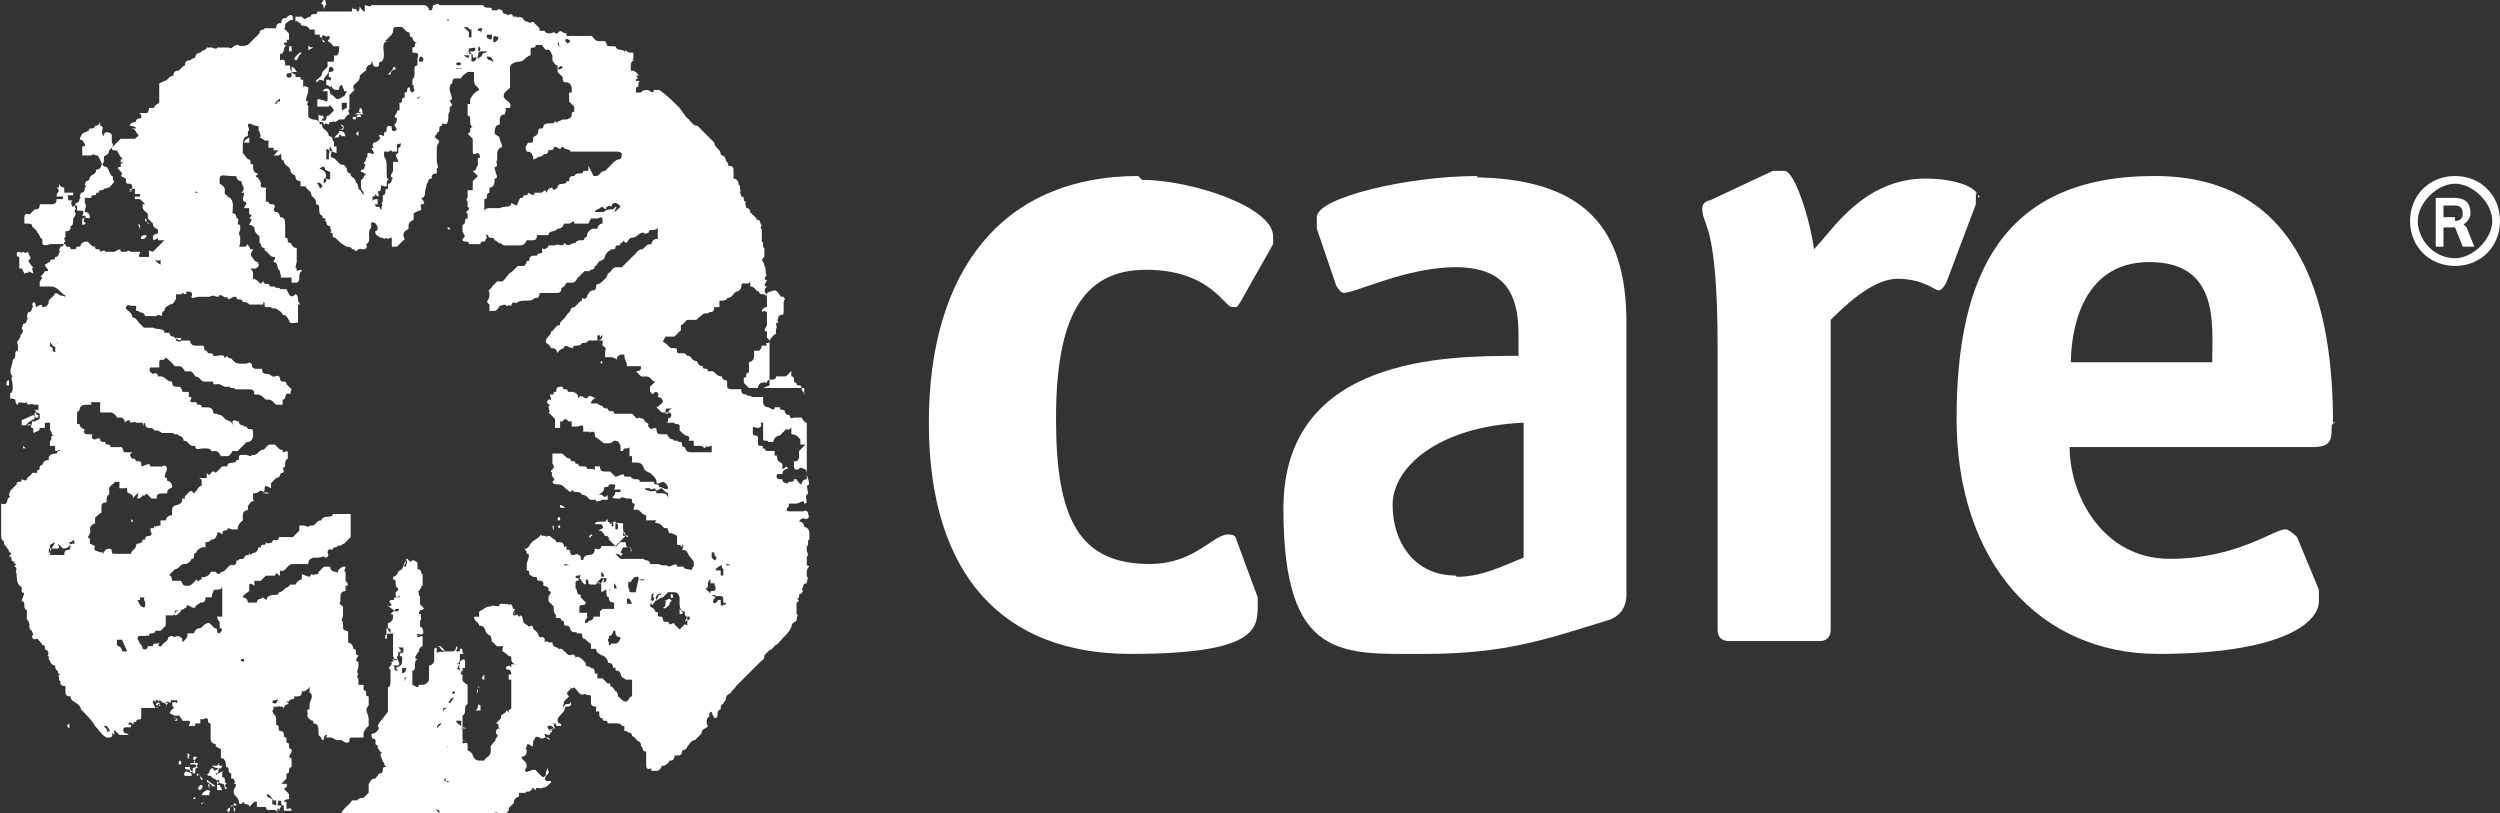
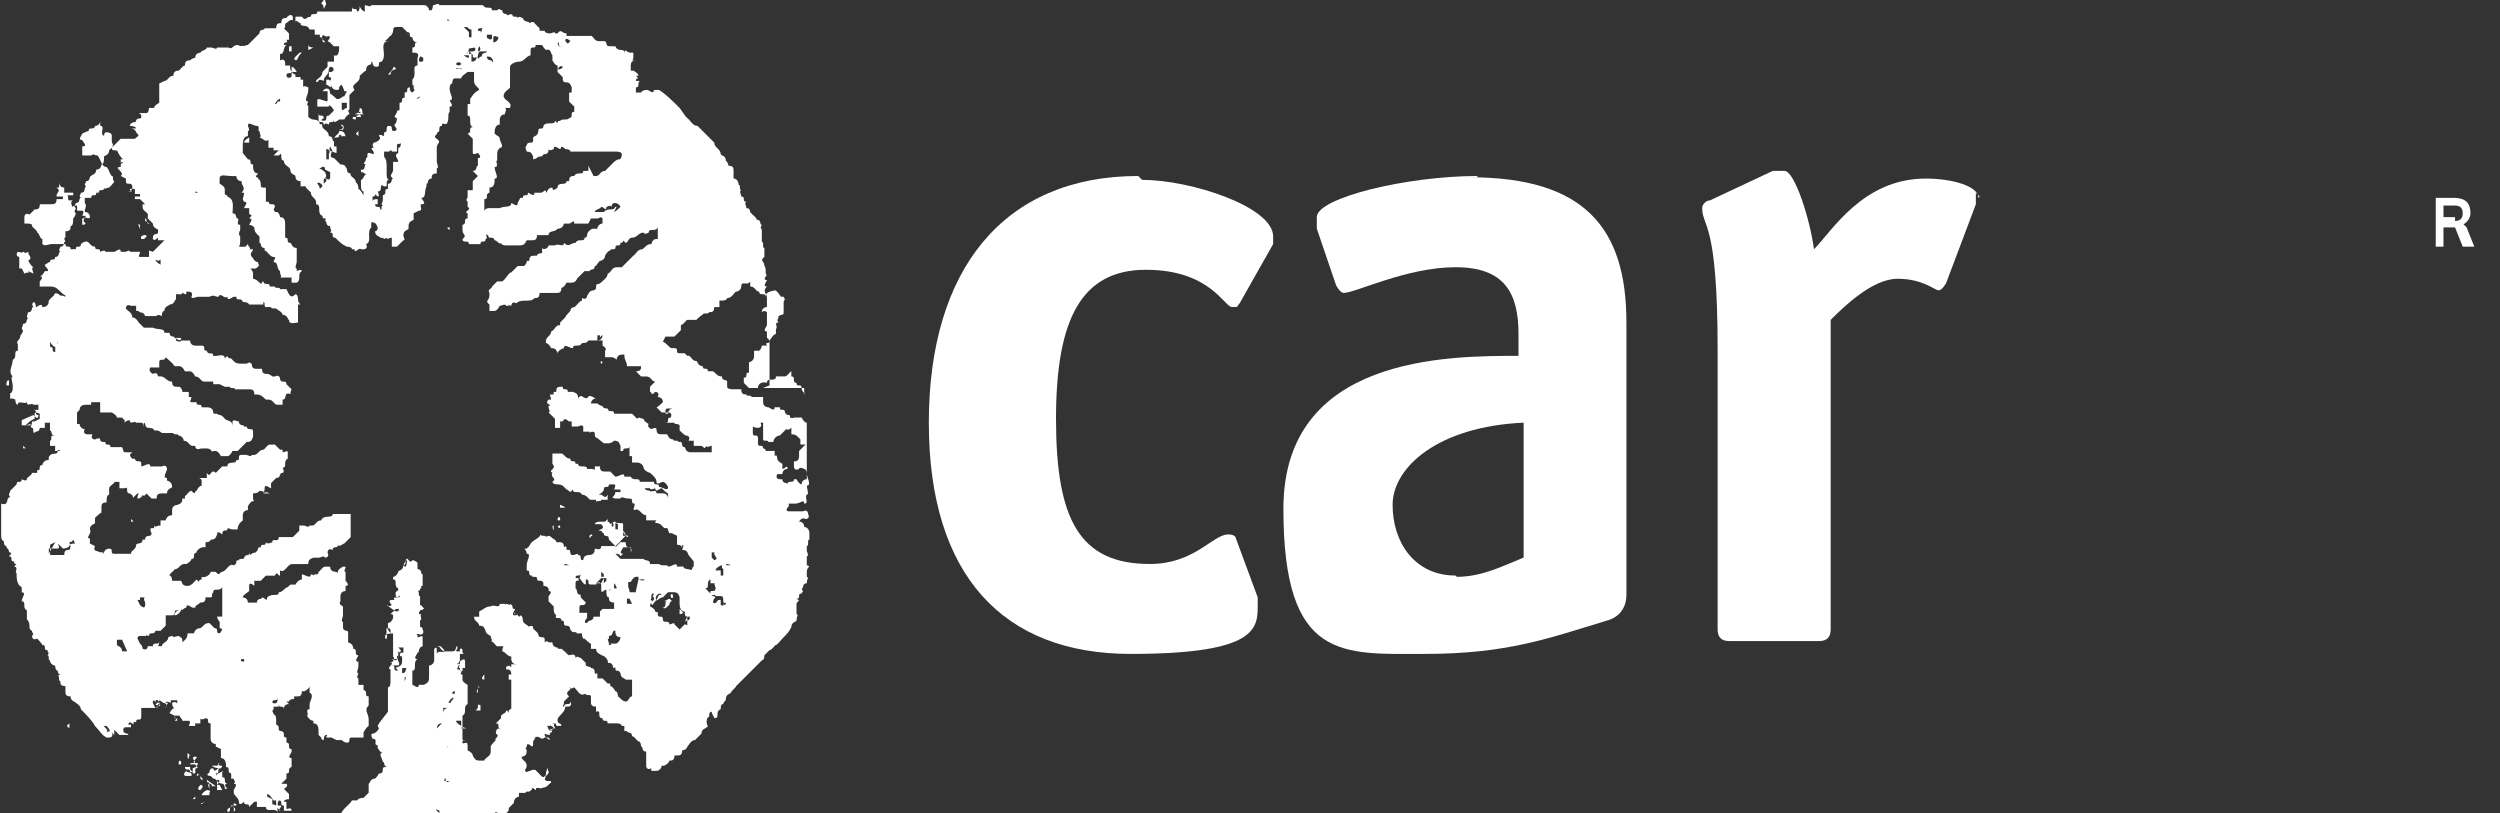
<svg xmlns="http://www.w3.org/2000/svg" id="Layer_1" version="1.1" viewBox="0 0 194.6 63.3">
  <rect x="0" y="0" width="194.6" height="63.3" fill="#333333" stroke="none" />
  <defs>
    <style> .st0 { fill: #fff; } </style>
  </defs>
  <g>
    <g>
      <path class="st0" d="M59.9,30v-3.2c0-.2,0-.4-.2-.5v-.5c-.4,0,0-.4,0-.5,0,0,0-.2,0,0v-.5h0v-.5s-.2-.2-.4,0h0s0-.4.4-.4v-.7c0-.4-.4-.5,0-.9-.4,0,0-.4,0-.5-.4,0,0-.4,0-.4-.2,0,0-.5-.2-.7,0-.4-.4-.4,0-.7v-.7c-.2,0,0-.4-.2-.5h0v-.7h0v-.2c0-.2-.2,0,0-.4-.2,0,0-.4-.4-.4,0-.2-.4-.4-.4-.5-.2,0,0-.4-.4-.4,0-.2-.2-.4,0-.5-.4,0,0-.4-.4-.4,0-.2-.2-.4,0-.5-.2,0,0-.4-.2-.4,0,0,0-.5-.4-.5v-.4h0v-.2c0-.2,0-.4-.4-.4q0-.2-.2-.4c0-.4-.4-.4-.4-.5,0-.4-.5-.5-.5-.9l-1.3-1.3c-.4,0-.5-.4-.9-.7h0l-.5-.7h0c-.5-.5-1.1-1.1-1.6-1.4h-.4c0,.4-.4,0-.5,0q-.4,0-.5.2h-.4v-.4c.4,0,0-.5.4-.5h-.4c0-.4.4,0,0-.4h.2s0-.2-.4-.4h-.2v-.4h0q0-.4.4-.4h-.2c-.2,0,0,0,0-.2s0,0,0,0v-.4h-.2c-.4,0-.4-.4-.5,0,0-.4-.5,0-.7-.5h-.4c-.4,0-.2-.2-.4-.4h-.5c-.4,0-.4-.5-.7-.4h-1.8v-.2c-.4,0-.4-.4-.7,0h-.2c0-.2-.2,0-.4,0,0,0-.4,0-.4-.2h-.4v-.2l-.4-.4s0-.2-.4,0c0-.2-.4,0-.5-.4-.2,0-.2-.2-.4,0,0-.2-.4,0-.4-.2,0,0,0-.2-.4,0,0-.2-.4,0-.4-.4-.2,0-.2-.2-.4,0h-.4c0-.4-.5,0-.7-.4h-3.4s0-.2-.4,0c-.2,0,0,0-.2.4h-.2c0-.2-.2-.4-.4-.4h-4.1c0,.2-.4,0-.5,0v.5s-.2,0-.4-.4h0q0,.4-.2.4c0-.4-.4,0-.4-.4v.4h-.4s0,.4.4.4h0s-.4,0-.2-.4h-2.5c0,.4-.5,0-.5.4-.4,0-.4.4-.7,0h-.5v.5c0-.4.2,0,.4,0,0,.4.5,0,.7.5h.4v.4h.4v.2c.4,0,0,.4.4.4,0-.2-.4-.2-.2-.5,0-.2.4.2.4,0,.4,0,0,.4,0,.4h0c.4.2.4.4.5.4h.4v.2h0s0,.7-.4.5v.5h-.5v.4l-.4.4h0c0,.4-.4.5-.5.7,0,0,0,.2.2,0h0c0-.2.4,0,.4,0,0-.4.4-.4.4-.9,0,0,0-.2.2-.2,0,0,.4.2,0,.4h-.2v.4c.4,0,0,.4,0,.4l.4.2h0l-.4-.4h-.2v.4c.2,0,.4.4.4,0,0,0,0,.4.4.4s0-.2.4-.4c0,0,.2.4.2.5s0,0,0,0h.2l-.2.4h0c-.2,0,0,0-.4.2h-.2s-.4-.4-.5-.4c0,0,0-.4-.2-.4s-.2,0-.4.2h.4v.7c0,.2-.2,0-.4,0h0s-.4-.2-.4,0h0v.5h.9v.4h0v-.5c.2,0,.4.4.4.4l-.4.4c-.4,0,0,.4-.4.4s0-.2,0-.2c0-.4-.4,0-.4-.4h0v.5c0,.4.4,0,.4.4.2,0,0-.2.4,0h0c0-.4.4,0,.4-.4v.2s.2,0,.4-.2h.4s.2-.4.4-.4c0-.2-.2-.2,0-.4h0v-.4h0v-.7c0-.2,0,0,0,0h0l.4-.4h0c-.4-.5.5-.5.4-1.1,0,0,.4-.4.5-.4,0-.2,0-.4.4-.5h0v.2-.4c.2,0,0,.4.4.4h0c.4,0,0-.4.4-.4h0c.4-.4,0-1.1.2-1.4h0s0-.2.4-.2h-.4c.2,0,.4-.4.5-.4h0c.4-.4,0-.7.5-.7h.4l.4.4h0c.4,0,0,.4.4.4h0s0,.4.4.4h0c-.4,0,0,.4-.4.4h0v.4h.2s.4,0,.2.4v.2h0v.4c-.5,0,0,.7-.4,1.1h0v.4c.2,0,0,.4.2.4l-.2.2s-.2,0-.2-.4c-.4,0,0,.4-.4.4v.4c-.4,0,0,.4-.4.4v.5c0,.2-.2,0-.2.2s-.4.4,0,.5h0s0,.4-.2.5c0,.2.4.4,0,.5-.4,0,0-.4-.4-.4s0,.5-.4.5v.2c0,.2,0,0-.4,0,0,.2.2.2,0,.4,0,0-.2.2-.4.2h0s-.2.2,0,.4c-.4,0,0,.2,0,.4s-.2,0-.4,0h0c-.2,0,0,.4-.2.4,0,.4-.4.4,0,.5-.2,0,0,.5-.4.4h0c0,.4,0,0,.4.4h0c-.2,0-.2.4-.4.4v.5s0,.4.2.4v.7-.4s-.2-.4-.4-.5q0-.4-.2-.5h0c0-.4-.5-.4-.4-.7-.4,0-.2-.4-.4-.5,0,0,0-.2-.4-.2h0s-.4-.4-.5-.5c0,0-.4,0-.2-.4,0-.2.2,0,.4,0v-.5h-.2v-.4c-.2,0,0-.4-.4-.4,0-.4-.4-.5-.5-.7,0,0,0-.4-.2-.2,0-.4-.4-.4-.7-.4h.2s-.2,0-.4-.2v-.4h0v-.4c0-.2-.2,0,0-.4-.4,0,0-.5,0-.9h0v-.2s-.4-.2-.4,0v-.2c0-.2,0,0,0,0v-.4h-.2v-.2h-.4v-.2c-.2,0-.5-.4-.4-.7h-.4v-.2s0-.4-.4-.2v-.5c.4,0,.2-.5.5-.7h-.2c0-.4.4,0,.2-.4h.2v-.5h0l-.4-.4c.2,0,0-.4.2-.4h0s.4-.4.5-.2h0v-.2c0-.4-.4-.2-.5,0-.2,0-.4,0-.4.4-.2,0-.4,0-.4.4h-.9c0,.2-.4,0-.4.4h0l-.9.9c-.2,0-.4.2-.4,0,0,.2-.4,0-.4,0-.4,0-.4.4-.7.2h-.9c0,.2-.4,0-.4,0h-.4c0,.2-.4.2-.5.4,0,0-.4,0-.4.4,0,0-.2,0-.4.2-.2,0-.4,0-.4.4-.2,0-.4.4-.5.4s-.4,0-.4.4c-.4,0-.4.4-.7.4l-.4.2v.9h0v.4h0v.2s-.4.2-.4.4,0,0,0,0h-.4s0,.4-.2.4h-.4c-.4,0,0,0,0,.2v.2s-.4,0-.4.2-.4,0-.5.4c0,0,.5,0,.5.2h-.4c.4,0,.4.4.5.4.2.2,0,.2-.2.4h-1.1l-.9.9c0,.4-.4.4-.4.5v.2s0,.4-.2.4c0,0,0,.4-.4.4,0,.4-.4.4-.4.5-.2,0,0,.4-.4.4,0,.2-.2.2,0,.4h0c-.2.2,0,.5-.4.5,0,.2-.2.2,0,.4-.2,0,0,.4-.4.4,0,.2-.2.2,0,.4h0s0,0,0,0c0,.2-.2.2,0,.4,0,0,0,.2-.2.4v.2s0,.4-.2.4c0,.2,0,.4-.4.4v.4c0,.2-.2,0,0,.4-.2,0,0,.4-.4.4,0,.2-.2.2,0,.4-.2,0,0,.4-.4.4,0,.4-.4,0-.4.4-.2,0,0,0-.4.2,0,.2.4.4.2.5h-.2s-.2.4-.4.4c.4,0,0,.4,0,.4h0v.4h.9c.5,0,.7.5,1.1.7h0c0,.2,0,0-.4,0,0,0-.4-.4-.5,0,0,0-.5.4-.4.5,0,0,0,.4-.5.4,0-.4-.4,0-.5,0,0,0,0-.4-.2-.4h0c0,.2-.2,0,0,.4-.2,0,0,.4-.4.4,0,0-.2.4,0,.5-.2,0,0,.4-.4.4,0,.2-.2.4,0,.5,0,0,0,.2-.2.4,0,.4-.4.4-.2.7v.5c-.4,0,0,.5-.4.7,0,.5-.4.9,0,1.3-.2,0,0,.5,0,.7h0v.2h0s0,.4-.2.4v.5h0c0-.2.4,0,.4,0,0,0,0,.4.2.4,0-.4.5,0,.7-.2,0,.4.4,0,.5.2,0,0,0,0,.2,0h.2v.4h-.4c.4,0,0,.4.4.4h0c0,.5-.4,0-.4,0l-.9.4v.4h.7c0-.2-.2,0-.4,0,.2-.2.4-.4.7-.5h0v-.4h0s0-.2.4,0v.4h0l-.4.2h-.2c0,.4-.2.4,0,.5.2,0,0,.4.2.4,0-.2.4,0,.4-.4h.4v-.4h.4v.4h0v.2c.2,0,0,.4.4.4h-.2c-.2,0,0,.4-.2.4v.4h.4v.4h.2s0-.2.2,0h-.2c0,.4-.5,0-.7.5v.2q-.4,0-.5.4c-.4,0,0,.4-.4.4h0v.2h-.4c0,.2-.5.4-.4.5,0,.2-.4,0-.4,0,0,.4-.4,0-.4.4h0c-.2.2-.4.4-.5.5,0,.2-.2.2,0,.5-.4,0,0,.7-.7.5v1.4h0v1.1s0,.4.2.4c0,0,0,.4.2.4,0,.2.2.2.2.4s.4,0,0,.4c.4,0,0,.4.4.4,0,.4.4,0,0,.4.4,0,0,.5.2.5,0,.4,0,.9.4,1.1v.4c.4,0,0,.4,0,.7.4,0,0,.5.4.7h0v.7h0c.4.4,0,.7.4.9,0,.2.2.2,0,.4,0,0,0,.4.4.2,0,0,.4.4.4.5.4,0,0,.4.4.4,0,.2.2.2,0,.4.2,0,0,.4.2.4,0,.2.2.4.4.4h0s0,.4.2.4c0,.4.4.2,0,.4.2,0,0,.4.2.4,0,.2,0,.4.4.4v.4c0,.2,0,.4.4.4,0,.4.4.4.4.5,0,0,.4.2.4.5.4.4.9.9,1.1,1.3h0c.4.4.5.7.9.9h.2s.4,0,.2-.4c-.2,0,0-.2-.4,0,.2-.2-.2-.4-.2-.5h.2s.4.4.2.5h.2l.2.2v-.4l.4.4h.7c0-.2-.4,0-.4-.4,0,0,0-.2.2-.2s0,0,0,0h.4v-.2h-.2s0-.4.4,0h0v-.2h.2c0-.4.4,0,.4-.4h0v-.7h1.1l-.2-.4c0-.4.2,0,.4,0h0s0-.4.4,0c0,0,.4,0,.2.4h0s0-.2.2-.4h-.2c0-.2.4,0,.4,0v-.2h.5v.2c0,.2,0-.2-.4,0h0s0,.4.2.4c0,0-.2,0-.4.4l.4.2c0,.4.4,0,0,.4h.2v-.2h-.2v-.2h.4v.2-.2h0c0,.2.2.2.2.4h.5c.2,0,0,.4,0,.4h.5v-.2h.4v-.4s0,.2.4,0h0c.4,0,0,.4.4.4v.4h0v.4h0v.4s0,.4.4.4h0v.2l.4.2h0v.7c.4,0,.4.5.4.7.4,0,0,.4.4.5v.4h.2c0,.2.2.2,0,.4.4,0,0,.4,0,.5v.2c0,.2.4.4.4.7h0c0,.4.4,0,.4,0h0c0,.4.4,0,.4.4l.4-.4h.2v.4h.7c0,.5.7,0,.9.4h0c0-.2,0-.4,0-.2h0v-.4h0c0,.2-.2,0-.4,0v-.4h0l-.4-.2v-.2h0c.2,0,.4.4.5.5h.2v.4s.2.4.4.4h0c-.4,0,0-.2,0-.4h-.2c-.2,0,0-.4,0-.4.4,0,0,.4.4.4v.4h.4c.4,0,0,0,.2,0h0c0-.4-.4,0-.4-.2v-.5h-.2s0-.2.4-.2h0v-.4l-.4-.4s.4-.2.2-.4h-.4c-.4,0,0,0,0,0l.4-.4h0v-.4h0c.4,0,0-.4.4-.5v-.7c-.4,0,0-.4,0-.5v-.2h0c-.4,0,0-.5-.4-.5v-.4c-.4,0,0-.4-.4-.5h0c-.4,0,0-.4-.4-.5v-.4h0s0-.4-.2-.4c0-.2-.2-.2,0-.4v-.2h.4c0-.2,0-.4,0-.2,0,.4.4,0,.4.4h0q0-.4.4-.4l-.2-.2h.2c0-.2.4-.2.4-.2v-.2h.2q0-.2,0,0c.2,0,.4,0,.4-.4h.2s.4-.2.4-.4h0v.5c.4.2,0,.7,0,.9h0v.4c-.4,0,0,.4-.2.5,0,0,.2.4.5.4v.2c.4,0,.4.4.4.7v.2h0l.2.2s0,.2.2.2h0s0-.4.2-.4,0,0,0,.2h.4l.4.2h.4s.2.2.4.2h0c.4,0,0-.4.4-.4h.9v-.4s.2-.4.4-.5h0v-.5h0c0-.5-.4-.7,0-1.1v-.7c-.4,0,0-.4-.4-.5v-.4h-.4v-.5c-.2,0,0-.4,0-.4-.2,0,0-.4,0-.5v-.4c-.4,0,0-.4,0-.5-.4,0,0-.5-.4-.5h0q0-.4-.4-.5h0v-.4h0v-.4h0c0-.2-.4,0-.4-.4h0v-.4c-.2,0,0-.4,0-.5v-.2h0v-.5s-.4-.2-.2-.4v-.4s0-.4.4-.4v-.4c.4,0,0-.4,0-.4v-.7c-.2,0,0-.2,0-.4h-.2s-.4.2-.4.4,0,0-.2,0v-.4.4h0s-.4,0-.4-.4h-.4c-.2,0-.4.4-.5.4h0c0,.4-.4,0-.4.4v-.4h0c0,.4,0,.2-.2.2h0c0,.4-.5,0-.7,0v.4c-.2,0-.4.2-.5.4h-.4l-.2.2c-.2,0-.4.4-.7.4h0c0,.4-.5,0-.9.4h0c0,.4-.2,0-.4,0,0,.2-.4,0-.4.4h-.7s0-.4-.4-.4c0-.2.4-.4.5-.5v-.4c0-.4.4,0,.4,0v-.4h.5l.4-.4h.7c.2-.4.2,0,.4,0h0v-.4c.4.2.5-.4.9-.5h1.3c0-.4.2-.4.4-.5h.4c.2,0,.4-.2.5,0,0,0,.4,0,.2-.4,0,0,0-.4.4-.2,0-.4.5,0,.4-.5h0c0,.4.4,0,.5,0l.5-.5h0v-1.4h0v-.4h-1.4c0,.4-.7,0-.9.5-.4,0-.4.4-.7.4h-.2s0,.2-.4,0h-.4v.4l-.5.5h-1.1c0,.5-.5,0-.5.4h0s-.4.2-.5,0c0,.4-.4,0-.4.4h0c-.4,0,0,0-.4.4-.4,0-.4.4-.5,0h0c0,.4-.2,0-.4.4,0,.2-.4,0-.4.2-.4,0,0,.2-.4.4-.4-.2-.5.4-.9.5-.2,0-.2.4-.5,0h-.4c0,.2-.4.5-.7.4v.2c-.4,0,0,.4-.4,0-.2.2-.4.5-.7.5s0,0,0,0c-.4,0-.4-.2-.5-.4h-.7s0-.4-.2-.4h0c0-.2.4-.4.4-.5h0c.4,0,.4-.5.9-.4,0,0,.4-.2.4-.4h0c.4,0,0-.4.4-.5h0c0-.2.4-.5.7-.4v-.4s.4,0,.4-.2c.4,0,.4-.2.5-.4h0c0-.4.4,0,.4,0h0c0-.5.4-.2.4-.4h0c0-.2.2,0,.4,0h.4q0-.4.4-.7h0v-.4h0s0-.4.4-.4v-.2h0v-.5.4h0s.2-.4.4-.4,0,0,0-.2h0v-.4h0q0-.1,0,0s.4,0,.5-.2h0s.4,0,.4.2c0-.2.4,0,.4,0h-.4c-.2,0,0,0,0-.4h0c0-.4.4,0,.5,0v-.4h0l.4-.4c.4,0,.2-.4.5-.4h0s.2,0,0-.4c.4,0,0-.5.4-.7v-.5c0-.2-.2,0-.4,0v-.2h-.2l-.4-.4h-.4c-.2,0-.4.4-.5.4-.4,0-.4.5-.9.4,0,.2-.4,0-.4,0h-.4c-.4,0,0,.5-.4.4,0,.4-.7,0-.7.5h-.4l-.5.5c-.4-.4-.4.5-.7,0v.4h-.4c-.4,0,0,0,0,.2h0v.4q-.2,0-.4.4h0c-.2,0,0,.4-.4,0-.2,0-.4.4-.5.4v.2h-.2c0,.4-.2.4-.4.5h0s-.4,0-.4.4v.4h0q-.4,0-.5.4c-.2.4,0,0,0,0h-.4v.4c-.4,0-.4.2-.5,0h0v.2h-.2s-.2,0,0,.4c0,.4-.5,0-.5.5h-.2c0,.4-.4.2-.5.4,0,.4-.4.4-.4.7h-1.3c-.4,0,0-.4-.4-.4s-.4.4-.5.4h0v-.2s0,.2-.4,0c0,0-.4,0-.2-.4l-.4-.2v-.4h0c-.4,0,.2-.4,0-.7h0c0-.4.4-.4.4-.5v-.4s.4-.4.5-.4v-.4h0c0-.2,0-.4.4-.4v-.2s0-.4.2-.4h0v-.5c0-.2.5-.4.4-.5h.4v.5h.4c.4-.2,0,.4.4.4,0,0,.4.2.2.4l.4-.4c.2,0,0,0,0,.4h0c.4,0,.4-.4.5-.4h-.2c.2.4.4,0,.4,0l.4.4h.4c0-.2,0-.4.4-.4h.4c0-.4.4-.4.4-.5h0q0-.4-.4-.5h0v-.2h0c-.4,0,0-.5,0-.7,0,0,0-.4-.4-.2h-.5c-.4,0,0,0,0,0h-.4c0-.4-.5,0-.7,0v-.2h0c0-.4-.4,0-.5-.4h-.2c-.4-.4,0-.4,0-.5h-.4c-.4,0-.2,0-.4-.4h-.9c0-.4-.4,0-.4-.4-.2,0-.4,0-.4-.2,0,0,0-.2-.4,0,0,0-.4,0-.2-.4h-.4s-.4,0-.2-.4c-.2,0-.4-.2-.4-.4h-.2v-.9l.2-.2c0-.4.4-.4.5-.4s0,0,0,0h.4v-.2h.5q.2,0,0,0h.2v.4h0v.4h.9s.4.2.4.4h.4l.2.2h0c0,.4,0,0,.4,0,0,.4.4,0,.5.2h.4q.2,0,.2.4v-.4c.2,0,0,.4.4.4,0,0,.4,0,.4.2h.2s.2,0,.4.2h.9c0,.2.4,0,.4.2.2,0,.4.2.4.4.4,0,.4.4.7.4h.2c0,.4.4.2.5.2h.4c.2,0,0,0,0,0,.4,0,.4.4.5.2h.2s.2,0,.4.4h.5q.2,0,.4-.4h.4l.7-.7c.4,0,.4-.2.5-.4v-.4h0c0-.4-.4,0-.5-.4h-.2c0-.2-.4,0-.4-.4-.2,0-.4-.2-.5,0h0v.4h0c0-.4-.2-.4-.4-.5-.2,0-.4-.5-.7-.4,0-.2-.4,0-.4-.2h0c0-.4-.4-.4-.5-.4h-.4c0-.4-.4,0-.4-.4h-.4c-.2,0,0-.2,0-.4h-.2v-.4h-.5q0-.2-.2-.4h-.2c-.2,0-.4,0-.4-.4-.5,0-.5-.5-1.1-.4,0,0,0-.4-.4-.2,0,0-.4-.2-.2-.5h.7v-.4h0c0-.4.4,0,.5-.4h0c.2.2.5.4.7.7h.4v.4-.4s.2,0,.4.4h.4q.2,0,.4.4c.4,0,.4.4.7.4h.7v.2h.5l.4.2h.4c0,.2.4,0,.4.2h1.1c.2,0,.4,0,.4.4.4,0,.5,0,.9.4h.2c.2,0,0,0,0,0h0c.4,0,.4.4.7.4h.4v-.4c.4,0,0-.7.7-.4,0,0-.2,0,0-.4h0l-.4-.4c0-.4-.4,0-.5-.4,0,0,0-.4-.4-.2h-.2s-.2-.2-.4-.2-.4,0-.4-.4h-.4c-.2,0-.4,0-.4-.4h0c-.2,0,0-.2-.4,0h-.5c-.4,0-.5-.2-.7-.4-.4,0-.2-.4-.5,0,0-.4-.5-.2-.7-.2h-.2c0-.4-.4,0-.5-.4h0c-.4,0,0-.4-.4-.4h-.5s-.4,0-.4-.4h-.7s0,.2-.4,0v-.2h.4c0,.4-.4,0-.5,0,0-.2-.4,0-.4-.4h-.4c0-.4-.5-.2-.9-.4h-.7l-.4-.4h0s-.2-.4-.5-.4c0-.4-.4-.5-.5-.7,0,0,0-.4.4-.2h.4v.4h.2c0,.2.4,0,.5.4h.9s0-.2.4,0h0q0-.4.2-.4c0-.4.4-.4.4-.5h0c.4,0,.4-.4.5-.4s0,0,0,0h0v-.4h.4s.2,0,0-.4h0v.2h0s.2.2.4.2h0v-.2h.2s.4,0,.2.4h0c0,.2.4,0,.5,0h.4c0,.2,0,0,0,0h.5c.4-.2.4,0,.7,0,.2-.4.4.2.7,0,0,.4.4,0,.5,0h.2c0,.4.4,0,.5.4q.4,0,.5.2h1.1v-.2h0c.2,0,0,.4.2.4h.4c0,.2.4,0,.5.2,0,0,.4.2.4.4.4,0,.4.4.5.4,0,.4.5.2.7.2v-1.4c.4,0,0,0,0-.4,0,0,0-.4-.2-.4h0c-.4.4-.5,0-.7-.4h-.5c0-.2-.4,0-.4-.2h-.4c0-.4-.4,0-.5-.4h0c-.2,0,0,.4-.4,0,0,0-.2-.2-.4-.2h0v-.4h0q0-.2-.2-.4s0,0,0,0h.4s.4-.2.2-.4c0-.2-.2,0-.4-.4h0c-.4-.4,0-.5,0-.7h-.4c.4,0,0-.2,0-.4l-.2.2h-.4c-.2,0,0,0,0-.4v-.4h0c-.2-.2,0-.5,0-.5h0v-.4c-.4,0,0-.4-.2-.5-.2,0,0-.4-.4-.4,0-.4.2-1.1-.4-1.3h0c0-.2,0,0-.2-.2v-.4c0-.2,0,0,0,0,0,0,0-.2-.4-.4v-.4h0c0-.4.5-.2.9-.2h.4s0,.4.4.4c0,.4.4.5,0,.9h.2c0,.4-.2.4,0,.7.4,0,0,.4,0,.5h.4v.4c0,.2.4,0,0,.4.4,0,0,.4,0,.5q.2,0,.4.2c0,.4.2.5.4.7v.5c.2,0,0,.4.4.4v.2c.2,0,.4.5.7.5s0,.2,0,.4c.4,0,.2.5.5.7,0,.4.2.4,0,.5h.9v.4h.4c.4-.2,0-.7.4-.9,0,0,0-.2-.4,0v-.2c-.2,0,0-.4,0-.5h0s0,0,0,0v-1.1h0c-.4,0-.4-.4-.5-.4-.4,0,0-.4-.4-.4v-.9h0c0-.4,0-.7-.4-.7q0-.2-.2-.4h-.2c0-.2-.2,0,0-.4,0-.4-.4,0-.5-.4h-.2v-1.1s-.4,0-.2,0h0c-.4,0,0-.4-.4-.7,0-.2-.4,0,0-.4-.4,0-.4-.4-.4-.7-.4,0,0-.4-.4-.4h0l-.4-.5v-.4c0-.4,0-.9.4-.9h0v-.4c.2,0,0-.4,0-.4,0-.4.4,0,.7,0s0,.4.2.4c0,.2.2.4,0,.5.2,0,.4.4.5,0h-.2s0,.4.4.2v.2c0,.2,0,0,0,0v.4h.4v.2h.4l-.4.4h.4c.4-.4,0,.4.4.4,0,.4.4.4.5.7q.1.2,0,0c-.2-.4,0,0,0,0h0c0,.4.4.4.4.5s0,.4.4.4v.4h.4c0,.2.4.4.4.5,0,.4.5.4.4.9.5,0,0,.7.5.9,0,.4.4,0,.2.4.2,0,0,.4.4.4,0,.4.2.2,0,.5.4,0,0,.4.4.4.4.4.5.5.9.7,0,0,.4,0,.4.2h.2c0,.4.4-.2.5,0h.2s.4,0,.2-.4c.5-.2,0-.9.4-1.3h0v-.4c.4,0,.4.2.5.4,0,.2.4,0,.4.4.4,0,0-.4.4-.4h0c.2,0-.2,0-.2-.4h0l-.4-.4s.4,0,.4-.2h0c0-.2,0-.4-.4-.4h0c0-.4-.4,0-.4-.4h.2v-.4c-.2,0-.4,0-.4.2h0v-.4c.4,0,0-.4.4,0h0c.2,0,0-.4,0-.4.5,0,0-.7.5-.4h.2c0-.4,0-.5.2-.5,0,0-.2,0-.2-.4s0,0,0,0h0v-.5c0-.4,0-.7-.2-.9v-.4h.4c0-.2.4,0,.4,0h0s-.2,0-.2-.4h0v.4h.4v-.4h0c0-.4.2,0,.4-.4q0-.4.4-.5v-.4h0q0-.4.2-.4c0-.4.4-.4.4-.5s0,0,0,0v-.5c.2,0,0-.2,0-.4h0v-.4h0s0-.2.4-.4h0s0,.2-.4.2v1.1c-.4,0,0,.5-.4.5h-.2v.5c-.5,0,0,.9-.5.9v.4h0c0,.2,0,.4-.2.4v.4c-.4.2,0,.4,0,.7h-.4v.4c0,.4,0,0,0,0h0v.2c0,.4-.4.4,0,.7-.2,0,0,.4-.4.4v.4c-.4,0,0,.4-.4.5v.4c0,.2-.2.2,0,.4-.2,0,0,.4-.2.4h0v1.1c-.4,0,0,.4-.4.5h0c0,.4.4.4.4.5.4,0,.2.2.5,0,0,.2.2,0,.4,0v.7h.4s.4-.4.5-.5c.2,0,0-.2,0-.4,0-.4.4-.4.4-.5,0-.4,0-.5.4-.7h0v-.5l.4-.2c.4,0,0-.4.2-.5.5,0,0-.4,0-.5.4,0,.2-.5.4-.9v-.2c.2,0,0-.4.4-.4,0-.2,0-.4.4-.4v-.4c.2,0,0-.4,0-.5v-.4c0-.4,0,0,0,0v-.7h0c0-.4.4-.4,0-.7-.4-.2.2-.4,0-.5.4,0,0-.5.4-.5h0c0-.4.2,0,.4-.2h0c.2-.4,0-.7.2-.9h0v-.4c.4,0,0-.4,0-.5.4,0,0-.5,0-.9,0,0,0-.4.2-.4h0s0-.4.2-.4h.5c0-.2.4-.4.5-.5h.5v.7h0c0,.4.4.5.4.7-.4.2-.5.4-.7.7h.4-.4v.4h-.2v.9c.4,0,0,.7.4.9-.4,0,0,.4-.4.5h0l.4.4h0v1.1h0c0,.2.4,0,.4,0,0,0,.4.4,0,.4h0v.2h0v.4c-.2,0,0,.4-.4.4l.4.4s-.2.2-.4.4h0v.7h-.4v.5c0,.2-.2.2,0,.4v.4c.4.2-.4.4,0,.5v.4c-.4,0,0,.4-.4.5h0v.4c0,.4.4.4,0,.7,0,.4.5,0,.5.4h.9c0-.4.4,0,.4-.4.2,0,0-.4,0-.5h0c0,.2.2.2.2.2,0,.4.4,0,.5.4.2,0,.4.4.5.2,0,0,0,.2.4.2h.9c.4,0,.5,0,.7-.4h.4c.2,0,.4,0,.4-.4h.9c0-.4.5-.2.7-.5h0q.4,0,.5-.4h.4c.2,0,.4-.4.4,0h1.1l.2-.4h.5c.2,0,.2-.2.4,0v.4c-.2,0-.4.2-.4.4h-.4s-.4.2-.4.5c0,0,0,.2-.2.2,0,.4-.5,0-.7.4-.4,0-.5.4-.9,0,0,.4-.5,0-.7.2h-.5c0,.2-.4.4-.5.2v.4s-.4,0-.4.2h-.2c-.2,0,0,0,0,0-.2,0-.4,0-.4.4-.4,0,0,0-.4.4h-.5l-.5.5h0c-.2,0-.4.5-.7.7h-.4l-.4.4c0,.2-.4.2-.2.5h0v.2h0v-.4h0v.4c0,.4-.4.4,0,.7h0v.5h.4c.4,0,0,0,0,0,0,0,.2,0,.4-.4.2,0,.4-.2.5,0h.2c0-.2,0,0,.2,0,0,0,0-.4.4-.2.4-.4,1.1,0,1.4-.4h0c.2,0,.4,0,.4-.4h1.3c.2,0,.4,0,.4-.4h0s.2,0,.4-.4h.4c.4,0,.4-.4.5-.4l.5-.5h.4c0-.2.4,0,.4-.4.2,0,0,0,.4-.4.2,0,.4-.2.4-.4h0s.2-.4.4-.4c0-.2.4,0,.4-.2,0-.4.4,0,.4-.4h0c.4,0,0-.4.4,0,.2,0,.2-.4.5-.4s0,0,0,0h0c.4,0,.5-.4.9-.4,0,0,0,.2.4,0h0c0-.4.5,0,.7-.4v.4h0v.5c-.2,0-.4,0-.5.4-.4,0-.4.2-.7.4-.4,0-.5.4-.7.5-.4.4-.5.5-.9.9h-.4c-.4,0-.4.4-.7.5q0,.2-.2.4h0s-.4.4-.5.4c-.4,0,0,.4-.4.5-.4,0-.4.4-.5.4s0,0,0,0c0,0,0,.4-.4.2v.2c-.2,0-.4.4-.5.4,0,.2-.4,0-.4.4,0,0-.4.4-.4.5l-.4.4v.2c-.4,0-.4.4-.7.5,0,.4-.5.4-.4.9,0,0,.2,0,.4.4h0c.2,0,.4,0,.5.4h0c0-.2.4-.4.5-.4,0-.4.4,0,.7,0,0-.4.5,0,.7-.4h0c.2,0,.4,0,.5-.2h.7v-.4h.2c0,.4,0,0,.2,0,0,0,0,.4-.4.4h.4v.4h0s.4.2.2.4h0v.5h.5s.2,0,.4.2h0s0-.4.4-.4h.2c0,.5.2.5.2.9h1.1c0,.2,0,.4-.4.4l.4.4h.4c.4,0,.4.4.7.4l-.4.4v.4c.2,0,0,.4.4,0,0,0,.4,0,.2.4,0,0,.4,0,.4.4,0,0-.4.4-.5.4h0l.4.4h.5s.4,0,.2.4h0c-.4,0,0,.4-.4.4h.7c0,.2.2,0,.4.2h0v.4s.4.4.5.4c0,0,.4,0,.2.4h.4v.4h.5c.4,0,.2.4.5,0,0,.2.2,0,.4,0v.5h-1.6c-.4,0-.4-.2-.5-.4-.4,0,0-.5-.5-.4,0-.2-.4,0-.4-.2-.4,0-.4-.4-.5-.4h-.4c-.2,0-.4,0-.4-.4,0,0,0-.2-.4,0,0,0-.4-.2-.2-.4h0s-.4-.2-.4-.4c-.2,0-.4-.2-.5,0h0l-.4-.4h-.9c0-.2,0,0,0,0h-.5c0-.4-.4,0-.5-.4,0,0-.4,0-.4-.2h0s-.2,0-.4-.2h-.5c0-.2.2-.4.4-.4h0c-.2,0-.5-.4-.7,0h0c-.4,0-.4-.4-.7,0,0-.4-.2-.4-.4-.5h-.4c0-.4-.4,0-.4-.4-.4,0-.5,0-.5.4h-.2v.2h-.2c-.2,0,0,.2,0,.4h-.2c-.4.4.4.4,0,.5,0,.4.2.4,0,.5l.5.5v.7h.4v-.5h.2c.2-.4.4,0,.5,0h.2c0,.2,0,0,0,0h0v.4h.4c.2,0,.4-.2.5,0v.4h.5c0,.2,0,0,.2,0,.4,0,0,.4.4.5h0l.5.4h.4s.2,0,.4-.2c.4,0,.4.2.5.4v.4h.2c0-.4.5,0,.5-.4v.4h0v.4h.2v.5h.4s.4,0,.5.4h0c0,.2.4.4.5.4.2.2.5.4.5.7s.4,0,.5,0c0,0,.2,0,.4.4,0,.4-.4,0-.7,0,0-.4-.4,0-.4-.4h-1.1c0-.4-.5,0-.7-.4h-.5c0-.4-.4,0-.7,0l-.4-.4h-.4c-.2,0-.4,0-.4-.4h-.4v.2c0,.2,0,0-.2,0h-.4c0-.4-.7,0-.7-.4h-.2c0-.4-.4,0-.4-.4-.4,0-.5-.4-.7-.4h-.7v.4h0v.4h0c.4.4-.4.5,0,.7-.2.4.4.4,0,.7,0,0,0,.2.4.2s0,0,0,0c.4,0,.5.2.7.4.2,0,.2.4.5,0,0,.4.5,0,.7.4.4,0,.5.4.7.4h.4v.2h0c0-.2.4,0,.4-.2h.5v-.4h0c-.2.4-.4,0-.5,0h-.2s.4-.2.4-.4c0-.4.4,0,.4-.4h.4c.2,0,0,.4,0,.4h.5v.2h-.4c0,.4-.5.4,0,.5h.4c0-.2.4,0,.5,0h.2c.4,0,0,.4.4.4,0,.4-.2.4,0,.5.4-.2.5.4.9.4v.4h.7c.2,0,0,0,0,.2.4,0,.5.2.7.4h0c.4,0,.2,0,.4.4,0,0,0,0,.2,0l.4.2h0v.7h0c.4,0,.4.2.4.4h0v-.4c.2,0,0,.4,0,.4.4,0,.4.2.5.4h0l.4.5v.4h0c-.2,0,0,.4-.4.2,0,0-.4,0-.4-.2h-.5c0-.4-.4,0-.7,0,0-.2-.5,0-.7-.2h-.7c0-.4-.4-.2-.5-.4h-1.8l-.4-.4h0s.4,0,.4.2l.2-.2c-.4,0,0-.4,0-.5h.4s0,0,0,0c0,0,.4,0,.2.4h0v-.4h-.2s-.2,0-.2-.4h-.4c-.2,0,0,0,0,0v-.4h0v.4h0l-.4.4h0c0-.2.4-.4.4-.5s0,0,0,0h0c0-.2,0,0,0,0l.4-.4c0-.2-.2-.4-.2-.4h0s0,.4.4.4h0c0,.2-.2,0-.2,0h-.2v-.4h0v-.5h0c0-.2-.4,0-.4,0v.4h-.2v-.4c0-.2,0,0,.4,0,0-.2-.4,0-.4-.2-.4,0,0,.2-.2.4-.2,0,0-.4,0-.4h0c-.2.4-.2,0-.4,0v-.2l-.2.2h-.4s-.4,0-.4.2h.4-.4.5c.4.4-.2.4-.2.5.4,0,.2.2.4.2h0c0,.4.4,0,.4.5l.5.5h-1.1c0,.4-.4.2-.5.2h0c0,.4-.2.5-.5.5,0,0-.4,0-.4.4-.4,0,0-.4-.4-.4,0-.2-.2,0-.4,0-.4,0,0-.5-.5-.4h0c0-.2,0-.4-.2-.2,0-.4-.2-.4-.4-.4h-.2c0-.2-.2-.2-.4-.4,0,0-.2-.2-.4,0,0-.2-.4,0-.4-.2h0c-.2.4-.7.4-.9.9l-.2.2c-.4,0,0,0,0,.4.4,0,0,.5,0,.9v.4c.4,0,0,.4.4.4,0,.2.4,0,.4.2,0,.4.4,0,.5.4v.2s.5,0,.4.4h0c.4,0,0,.4,0,.4h0v.4h0l.4.4c0,.4,0,.5.2.7h0c-.2.4.4,0,.4.4.4,0,0,.4.4.4s.2.4.4.4h0c0,.2.4,0,.4.2h.4s0,.5.2.4c0,0,.4.4.5.4v.4h.4c0,.4.4.4.4.5.2,0,.4.2.5.4,0,.4.2,0,.4.4,0,.4.2,0,.2.2,0,.4.2,0,.4.4,0,.4.4.4.4.5h.5v1.3h0c-.2,0-.2.2-.4.4-.4,0-.4-.2-.7-.4h0s0-.4-.2-.4h0s-.2-.4-.4-.4v-.2h-.2l-.4-.4h-.4c0-.2,0,0,0,0v-.4h0c-.4.2,0-.4-.5-.4,0-.2-.5,0-.4-.4h0l-.4-.4c-.2,0-.2-.2-.4,0,0-.4-.4-.2-.5-.2s-.4-.4-.5-.4c0-.2-.4,0-.4-.2,0,0-.4,0-.4-.4h-.2c-.2,0-.2-.2-.4,0v-.2c0-.4-.4,0-.5-.4,0-.2-.4-.4-.4-.5h0s0,0,0,0c0-.4-.4,0-.4-.2h0s-.4-.2-.4-.4h0s0-.4-.2-.4c0,0,0,.2-.2,0h0c0-.2,0,0-.2,0v-.2c-.2,0,0,0,0,.2-.4,0,0-.4,0-.5-.4,0,0-.2-.4-.4h0c0,.2,0,0-.4,0h0c.2,0,0,.4.4.4h0l-.4-.4h-.4c0,.4-.5,0-.7.2-.4,0-.5.2-.9.4v.4h-.4c0,.4.4.4.4.7h0c.4,0,.4.2.5.4q0,.2.4.4c0,.2.2.4,0,.4.2,0,.4.4.5.4h.4c.2,0,0,0,0,.4.2,0,.4.4.7.4v.2h0s0,.4.4.4h-.4v.2h0c-.2,0,0-.2-.4,0v.2c.2,0,.4,0,.4.4h-.2v.4h.2v.4h0c0-.2,0,0,0,0h0s0-.2,0,0h0v.7h0v1.1-.4.4s0,.2.2.2h0c0-.4-.4,0-.4,0h0c0,.4,0,0-.2,0,0,.2-.2.2-.4.4v.2l-.4.4c.4,0,0,.4.4.4h-.2s-.2,0-.2.4c.4.2-.2.4,0,.5,0,0-.4.4-.4.5h0v.4c0,.4-.4.4-.5.7h-.2c-.4,0-.5,0-.7-.4q0-.2-.4-.4v-.4c0-.4-.4,0-.4-.2h0v-1.3h0v-.4h0v-.4c.4-.2,0-.7.4-.9v-.4h0v-1.1h0s-.4-.2-.4-.4v-.4c-.4,0,.2-.4,0-.4h0c-.2.4,0,0-.4,0v-.4c.2,0,0,.2,0,.4h0v-.4c0-.2,0,0,.2,0v-.4c0-.2,0,0,0,0h0v-.4h.4c.4,0,0,0,0,0h0c-.4,0,0-.5-.4-.4v.2h-.2s-.2,0,0-.2v-.2c-.2,0,0,.4-.4.4h-.5v.2h0c0-.4,0,0-.4-.4,0,0,0-.2-.4-.2h.4l.2.2h0c.4.5-.4,0-.5.4h0v-.4s0-.2-.2,0h0v.9c0,.2-.2.4-.4.4v.4h0v.4c0,.4,0,.5-.4.7h-.4c0,.4-.4,0-.5,0v-1.1c.4,0,0-.7.4-.9-.4,0,0-.4,0-.5.2,0,0-.4.4-.5t0,0v-.7c0-.2-.2,0-.4,0v-.2h-.2c.4,0,0-.5.4-.5v-.4h0v-.4s0-.4-.2-.4c0,0,0-.4.4-.2,0-.2,0-.4-.2-.4v-.7c-.2,0,0-.4-.2-.4h0c.4,0,0-.4.4-.4h0v-.9c-.2,0,0-.4-.4-.4v-.5h0s-.2-.2-.4-.2c-.2.4-.4-.4-.5,0h0c.2,0,0,.4,0,.5-.4,0,0-.4,0-.5h0s0,.4-.2.4c0,.4-.4.4-.4.5s-.2.4-.4.4h0v.2h0c.4,0,0,.5.4.7v.4c.4.2-.2.5,0,.7h0c.4.2,0,.5,0,.7h-.4v.4q0,.4-.4.5v.4c.4,0,0,.4.4.4h0v.9h0v.9h0c.2.2,0,.4-.2.5.4,0-.4.4,0,.5h0v.5h0v.5h0s0,.4-.2.4v1.4h0v.5l-.7.9c0,.2-.2,0,0,.4,0,0-.2.4-.5.4,0,0-.2,0,0,.4.5,0,0,.5.4.5v.2s.2.4.4.4c-.4,0,0,.5,0,.7.2,0,0,.4.4.4h-.2c-.4,0,0,.4-.4.5-.2,0,0,0-.4.4-.4,0-.4.4-.5.4v.7l-.4.4q-.4,0-.5.2h-.4c-.2.4-.9.7-.9,1.3s.9.4,1.4.4h3c.4,0,.7,0,.9-.2h1.1c0-.4.5,0,.7,0h.7c0-.4.7,0,.9-.4h2.3c0,.2.4,0,.5,0h0c0,.4.4,0,.5,0,0-.4.4,0,.5,0h.2s.5-.2.4-.5h0l.4-.4q0-.4.4-.5v-.2h0l-.4-.4s0-.2.4-.2v-.4c0-.4-.4,0-.2-.4h-.4s0-.4.4-.2c0-.2.4,0,.4-.2h0s.4,0,.4-.4h0c0-.4-.4-.4-.4-.7,0,0,.4,0,.4-.4s-.2,0,0-.4h0c0-.4.4,0,.4,0h0c.2,0,0-.5.2-.5h0s0-.4.4-.2h0s.2.2.4,0h.2s.2,0,.2.2h0s-.4-.2-.4-.4,0,0,.4,0c0-.4.4,0,0-.5h0v.4h0c0-.2,0-.4.4-.4,0-.2-.2-.2,0-.4h-.5c0,.2.4.2.4.4h0c-.4.4-.4,0-.5-.2h.2c0-.2.5-.4.5,0h.4s0-.2-.2-.2c-.4-.5.5-.7.5-1.3h.2s.4,0,.2-.4h0c0,.4-.4,0-.5.4-.2,0,0,0,0-.4h0l.4-.4h0c-.5-.4.4-.5,0-.7.2,0,0,.2.4,0,.4.4.4.7.9.5,0,.2.4,0,.4.2h0v.4h0c0,.2,0,.4.4.4v.4c.5-.2,0,.5.5.5,0,.4.4,0,.4.4h.7s.4,0,.4.2c0,0,.4,0,.2,0h0v.4h.2c0,.2.4,0,.4.4.2,0,.4.4.5.4,0,0,.2,0,.2.4.2,0,0,.4.4.4h0v.4h0v.7s0,.4.4.2v.2h.4c.2,0,.4-.2.4-.4h.2s.4-.2.4-.4c.2,0,.4,0,.4-.4h.2c.2,0,.4,0,.4-.4.4,0,.4-.4.5-.4,0,0,.2-.4.5-.4l.5-.5c0-.4.4-.4.4-.5.2,0,0-.2,0-.4,0,0,0-.4.2-.4,0-.2,0-.4.2-.4,0,.2.2.4.2.5.5,0,0-.5.5-.7,0-.2,0-.4.2-.4,0-.2.2-.2.2-.4,0-.4.4-.4.4-.5s.4-.4.4-.5l2-2h0s.2,0,.2-.4l.4-.4c.2,0,.4-.4.5-.4s.4-.4.5-.5h0c.4-.4.5-.5.7-.9,0-.4.4-.4.4-.5h0c0-.4.2-.4,0-.5v-.4h0v-.4c0-.2.4-.2,0-.4.4,0,0-.4.4-.4,0-.2.2,0,0-.4.2,0,0-.4.4-.4h0c0-.4.2-.4,0-.5h0v-.4c0-.4.4-.4,0-.5h0v-.7c.2,0,0-.4,0-.4v-.4c.2,0,0-.5.2-.5v-.5h0q0-.4-.4-.5s0-.4-.4-.4c0,0,.2-.4.5-.2,0,0,.4,0,.2-.4,0,0,0-.4-.4-.2h-1.1s-.4,0,0-.4v-.2h.5s0,.2,0,0h0c.4,0,.7-.4.7,0,.4,0,0-.5.2-.7.2,0,0-.5,0-.7.4,0,0-.7,0-.9h0v-1.3h0v-2.7q-.2,0-.4-.4h-.5s-.5,0-.7.4c0,.2.4,0,.4.5s0,0,0,0v.4c.4,0,.5.2.7.4h0v.4h.4l-.5.5v.4h0c0,.5-.4.4-.4.4h-.4.4v.4s0,.4.4.2h0s0-.2.4,0c0,0,.2,0,.2.4h0v.4s-.4,0-.4.4c0,0-.2,0-.4-.4h-.2c0,.4-.5,0-.5.4,0-.2-.4,0-.4-.4h-.2s-.4,0-.2-.4h.4s0-.4.4-.4c0-.4-.2,0-.4,0h0v-.4h0s-.4-.2-.4-.4c0,0,0-.4-.2-.2v-.4h-.7c0-.2-.2-.2-.2-.2,0-.4-.4,0-.4-.4h0v-.4h0c0-.4-.4,0-.4-.4h0v-.4c0-.2,0,0,.4,0,0,0,.4,0,.2-.4h.2v.9h0v.4c0,.2.4,0,.4.2h.4c0-.2.2-.5.5-.5l.5-.5c.4.2.4-.4.7-.4q0-.4-.4-.5h0c0-.4-.2,0-.4-.4,0-.4-.4,0-.4-.4h-.4c0,.4-.4,0-.5,0h0s-.4,0-.4-.4h0v-.4h-.9c0-.2-.4,0-.4-.2h0c-.2,0-.4,0-.4-.4h-.7s-.4,0-.4-.2v-.4c0-.2-.4,0-.4-.4-.4,0-.4-.2-.7-.4h-.4c0-.4-.4,0-.4-.4-.4,0-.4-.4-.5-.4h0c-.4,0-.4-.5-.7-.4l-.2-.2h-.4c-.4,0,0-.4-.4-.4h-.2c-.2,0-.4-.4-.7-.5h0l.2-.4h.7l.5-.5v-.4c.2,0,.4-.4.5-.4h.7s.4-.4.5-.4c0-.2.4,0,.5-.2.2,0,.4,0,.4-.4h.4v-.5h.2s.4,0,.4-.2c.4,0,.5-.4.7-.5.2,0,.4-.2.4-.4,0-.5.5,0,.7-.4v.4c.4,0,.4.4.7.4,0,.4.5,0,.5.4h0c0-.4.4-.4.7-.5.2,0,.4.4.5.5h.2c0,.2.2,0,0,.4h0v.7c0,.4,0,.2-.4.4,0,.4-.2.2,0,.5-.4,0,0,.4-.2.5v.4c-.2,0-.4.4-.5.5,0,.4-.4,0-.2.4h-.4q0,.2-.2.4h-.4v.4h0q0,.4-.4.5v.4h0v.4h0c-.4,0,0,.4-.4.4h0v.4l.4.4h.7c0-.4.4-.5.7-.4,0-.5.7,0,.7-.5h.7c.2,0,.4-.4.5-.4h0v.4h0c.4,0,0,.5.4.5,0,.4.4,0,.4.4s.4.4.2.5h0v.4h0v.5h0v-.7h0v-.7h-3.2ZM47.4,6.4h0ZM20.6,1.4h0ZM22.2,2.7h.2-.2ZM22,5.5h.2-.2ZM20.7,8h0ZM21.8,7.9h-.2s0,.2-.2.2,0,0,0,0h0s.2-.4.4-.4v-.2h0v.2h0v.2ZM22.7,3.6h0v.4h-.2v-.4h.2ZM22.4,2.7h0ZM22.4,5h0ZM22.7,5.9h0c0,.2-.4.2-.4,0,0-.4.4,0,.4-.4h0v.4ZM22.7,5.4h0v-.2c.2,0,.4.4.4.4h-.4v-.2ZM23.1,4.6h0s0,.2-.2,0h0c0-.2.4-.4.4-.5h.2l-.2.2-.2.4ZM24,3.9h0s0,.2,0,0v-.4h0s0,.2.4.2,0,0,0,0h0l-.4.2ZM24.1,0h0ZM25.2.7s0-.4-.2-.4h0s.2-.4.4-.4c0,0-.2,0,0,.4h0l-.2.4ZM25.2,11.3h0ZM0,34.5h0ZM4.5,56.9h0ZM4.1,56.5h0ZM22,55.3h0ZM21.8,55.1h0ZM21.5,55.3h.2-.4.2ZM21.5,43.5h0ZM21.6,54.5h0s0,.4-.4.2c0-.4.4,0,.4-.4h0v.2ZM21.3,46h0ZM20.6,43.6h0ZM20.2,53.3h-.2.2ZM19.5,43.6h0ZM13.9,44.3h0ZM12.7,44.7h0ZM11.4,55.3h.2-.4.2ZM11.4,54.7h0ZM11.8,54.2h.2-.4.2ZM12.3,54.9s-.4,0,0-.2h0v.2ZM12.5,54.9s-.4-.2-.4-.4h.2v.2h.2c.2,0,0,0,0,0h0c-.2,0,0,.4-.4.4h0l.4-.2ZM12.9,54.7h0ZM12.7,54.9h0ZM13.6,57h0s0-.2,0,0v.2h0v-.2ZM13.8,57.2h0ZM13.8,54.7h0s0,0,0,0h0ZM13.9,59.2h0ZM13.9,59.5s0-.5.2-.2h0v.2h-.2ZM14.1,60.4h0ZM14.5,60.4h0s-.4,0,0-.4h0s0,0,0,0c0,.2.5,0,.4.4h0s0-.2,0,0h-.4ZM14.8,58.8h0c-.2,0,0,.4-.2.2v-.4h0l.2.2ZM15,60.1h-.2c0-.4-.4,0-.4-.4h.4v.2h0l.2.2ZM15,60.4h0ZM14.7,58.1h-.4.4ZM14.5,58.3h0s-.2,0,0,0h.2-.2ZM14.5,58.7h0s-.2,0,0,0h.2-.2ZM14.8,61.3h0ZM15,62.2h0l.2-.2v.2h-.2ZM15.2,61h0ZM15.2,59.9h0c0-.2.4,0,0-.4h-.4c0-.2.2,0,.4-.2h0s-.4-.4,0-.4h0c.4,0-.4.4,0,.5,0,0,.4,0,.2,0h0c0,.4-.4,0,0,.4h0s0-.2-.4,0v.4h.2v-.4ZM14.8,58.3h0ZM15,58.7h0s0,0,0,0h0ZM15.4,58.8h0ZM16.1,61.9h-.4s0-.2.4-.4h0s.4,0,.2.2h0v.2h-.2ZM15.4,60.4s-.2,0,0-.2h0s.4.4.4.5c-.4,0,0-.4-.4-.4ZM15.7,61h0ZM15.7,59.9v.4h0s0-.4,0,0v-.4ZM15.7,59.2h.2-.2ZM15.2,61.9h0v-.2h0v.2ZM15.6,61.5s-.4,0,0-.4c0,0,.4,0,0,.4ZM15.7,62.4h0ZM15.9,62.4h-.2.2c0,.2-.4,0-.2.2h0l.2-.2ZM16.3,61.9h0ZM16.5,62.4h0ZM16.5,61.5h0ZM16.5,61.2h0s0-.2-.2-.2,0,.4,0,.4h0v.2h0v-.5h0c0-.4-.2,0-.2-.4h0l.7.5h-.4,0ZM16.1,59.9h0ZM16.6,60.6l-.2-.2s-.4,0-.2-.2c.2,0,0-.4.4-.4h0s0,.4.4,0h.2c-.4,0,0,.4-.4.4h0s0,.4.4.4h-.5ZM17.3,61.5h-.4v-.4h0s.4-.4,0-.4h0v.4h.4-.2l.2.4ZM17.3,60.1v.4h0c.4,0,0,.4.4.5h0s-.4,0,0,.4h.2-.4s0-.4-.2-.4c-.4,0-.4-.4-.7-.4h0c.2,0,0,0,0-.4h.2v.4h0s0-.4.2-.4h0l.4-.2ZM17.3,59.9h-.4.4ZM17.3,58.5h0ZM17,59.4c0,.4.5,0,.2.4-.2,0-.5,0-.7-.2h.4l.2-.2ZM17.9,50.6h0ZM19,51.9h0ZM19,51.5s-.4,0-.2-.2h.2v.2ZM18.6,46.8h0s.2-.4,0,0h0ZM10.7,46.7h.2v-.2h.4s-.2,0,0,.4v.2s0,.4-.4,0h0l-.2-.4ZM10.9,50.2h0ZM11.1,50.6h0ZM10.4,46.5v.2c0,.2,0,0,0,0h0v-.4h0v.2ZM10.2,50.2h0s0,0,0,0h0ZM9.8,51.3h.2c0-.4.4,0,.4-.4.2,0,.4-.4.5-.4,0,0,.4,0,0-.4h0l-.2-.4s0-.2.2-.2h.5c0-.2,0,0,.2,0h0c0-.4.4,0,.5-.4h.4l.4-.4v-.4h0c0-.2,0,0,0,0v-.4h.5c.4,0,0-.4.4-.4h.2s-.4,0-.4.4c.2,0,.4-.2.5-.4v-.2h0c0,.4.2,0,.4,0h0c0-.4.4,0,.5,0h.2c0-.2.2-.2.4-.4h0c.2,0,.4,0,.4-.4h.4c.2,0,0-.2.2-.4h0c0-.4.5,0,.7-.4h0s0,0,0,0v1.4h0v.9h-.4s0,.2.2.4v.5c.4,0,0,.4,0,.4h0c-.4,0,0-.4-.4-.4h0l-.4-.4c-.4,0-.4.2-.7.4q-.4,0-.5.4h-.5c0,.4-.2.5-.4.7h0c0-.2,0-.4-.2-.4,0-.2-.4,0-.5,0,0-.2-.4,0-.4,0,0,.4-.5.4-.5.7h-.2c-.2,0,0,0,0-.4s0-.2,0,0h0c0,.4-.5,0-.5.4h-.4s0,.4-.4.2c0-.4-.4,0-.5,0h0s0,.4,0,.2h-1.1c0-.4-.4-.4-.4-.5v-.4h.4l.4.9ZM9.1,53.6l.2.2h0v-.4h0l-.2.2ZM8.9,54h0ZM7.9,54h.2s-.2,0,0,0h-.2ZM7.7,54.7h0ZM7.2,54.9h0ZM13.8,37.6h0ZM11.8,39.5h0ZM11.1,39.7h-.2.2ZM10.9,39.5h0ZM10.7,40.4h0ZM10.4,40.6h-.2v-.2h0l.2.2ZM9.7,37.2h0ZM3.8,56.5s-.2,0,0,0h.2-.2ZM5,56.3h0ZM5.2,56.5h0l.2-.2v.4h0l-.2-.2ZM5.7,44.2h0ZM3.8,43.1v-.4h.7c.2,0,0-.4,0-.4l.4.4h0s.7,0,.5-.5v-.4h0v.4c.4,0,.2-.4.4,0h0v.2h0c0-.2-.4,0-.4,0,0,0,.2,0,0,.4-.2,0-.4,0-.4.4h-1.1v-.4h0v-.4l.4-.2-.5.9ZM3.2,56.1h0ZM3.4,33.1h0ZM1.8,34.7v.2h.2l-.2-.2ZM.5,30h0c0-.2,0-.4.2-.4h0v.4h-.2ZM8.4,31.6h0ZM7.9,31.6h0ZM17.2,27.9h0ZM12,28.1h0ZM10.5,27.9h0ZM10.4,27.4h0ZM8.9,27.2h0ZM5.2,27.4h0ZM4.5,26.8h.7c0-.2-.9.2-.7-.2h0v.2ZM4.8,27.2h-.2.2ZM3.9,26.6s.2.4.4.4v.4c-.4,0,0-.4-.4-.4v-.4ZM14.3,19.1s0,.2-.2.4h0c.4,0,0-.4.4-.4h-.2ZM14.1,19h0ZM13.8,19.8h0c0,.2,0,0,0,0h0ZM13.4,17.9h0ZM12,18.4s0,.2-.2.2,0,0,0,0h.4l-.2-.2ZM11.3,17c.2,0,0,.5.4.4h0c-.2,0,0,0-.4-.2v-.4h0v.2ZM10.2,10.2h-.2.2ZM9.8,8.9h0ZM10,12.7h0ZM9.8,8.6h0ZM9.8,10.9h0ZM8.9,10.4v.2h0v-.2h0ZM8.4,9.3h-.2.2ZM8.2,8.8h-.4.4ZM5.9,15.2h0ZM5.5,12.2h-.4.4ZM5.4,10.2h0ZM5,9.8h0s0-.2,0,0ZM5,10.9h0ZM2.3,21.3s0-.2-.4,0l-.2-.4h-.2v-.5h0v-.4s-.2,0-.2-.2c0-.4.4,0,.5-.2.2,0,0,.2.4,0,0,.4.4.4,0,.7s0,0,0,0c0,0,.2.4.4.5-.2,0,0,.4,0,.5l-.4-.2ZM7.9,21.5h0ZM9.8,21.5h0ZM10.2,21.5h0ZM11.6,19.5v.5h-.7c-.2,0,0-.2,0-.4h-.7c-.2,0,0-.2-.4,0-.2,0,0,.4,0,.4v-.4h-.4c0-.4-.4,0-.5,0s0,0,0,0h-.7c0-.2-.4,0-.4,0,0-.4-.4,0-.4-.4-.4,0-.4-.4-.7-.4,0,0-.2,0-.4.2,0,.4-.4,0-.4.4h-.4c0-.4-.4,0-.4-.4h-1.1c-.2,0-.5.2-.7,0h0v-.4c-.2,0-.2-.4-.4-.5h0c0-.2-.4-.4-.4-.5s0-.2-.4-.2,0,0,0,0h-.2v-.5s0-.4.4-.2l.4-.4c.2,0,.4,0,.4-.4h.9c.4,0,.4-.2.4-.4h.5v-.2h-.5c0-.4.4-.4,0-.7h.2v-.4s0,.4.4.4h0v.4h.7v.2h-.5c.2,0,0,.4.2.4h.2c.2,0-.2,0,0,.4h0c0,.2,0,0,.4,0v.4h.4s.2,0,0,.4h.2c.2,0,0,0,0,.2h-.2v.5h0s.4,0,.2-.2c-.2,0,0-.4,0-.4,0,0,.4.2.4,0h0s0-.4-.4-.4h0c0-.4.2-.4,0-.7v-.4h.5c0-.4.4,0,.4-.4h.2c0-.4.4,0,.4-.4h0c0,.2.2,0,.4,0h0s.4-.4.4-.5c-.2,0,0-.4-.2-.4h0c-.2-.2-.2-.5-.4-.7-.4,0-.4-.5-.7-.9-.4,0-.2-.2-.5,0h-.7v-.7h0c.5,0,0-.4,0-.5-.4,0,0-.4,0-.5,0,0,.4-.2.5-.2,0-.4.4,0,.5-.4h0s.4,0,.4-.4h0v.4c.4,0,0,.5.2.7s0,0,.2-.2h0c.2,0,.4,0,.5.2v.5c0,.2.2.2,0,.5,0,.4.4,0,.5.4h0s.2.4.4.5h-.2v.4h0c0-.4.4,0,.4-.4h0l-.4.4v.2c-.7,0,.4.4,0,.7l.4.2h0v.2c0,.4.4,0,.5.4,0,.2,0,.4-.4.4h.2c.4,0,0,0,0-.2h.4v.4h.4v.2h-.4v.2h.4l.4.4h-.2c-.2.2,0,0,0,0v.2h0c0,.4.5.4.4.7h0v.2l.4.4c0,.4.4.4.4.5h0v.2c0,.2-.4,0-.4.4s.4,0,.4,0h0v.2h.5l-.9.9ZM6.1,15h0ZM6.4,16.3h0s-.4,0,0,0h0ZM12,20h0ZM12.5,20.2h0v.4s-.4-.2-.4-.4h0s.2.2.4,0h0ZM19,20.4h0s0-.2,0,0h0ZM15.2,15h0c0,.2,0,.4,0,0,0,0,0-.2.2,0h-.2ZM17,8.9h0ZM17.3,8.8h0s0-.2,0,0h0ZM17.7,4.1h0ZM18.2,10.4h0v-.4s.2,0,0,0h0v.4ZM19,11.1h0c0-.2.4-.4.4-.4h0v.4h-.4ZM20.9,9.3h0ZM24.9,13.9h-.2.4-.2ZM24.9,14.7s0-.2-.2-.4c0-.2.4,0,.4.2h0l-.2.2ZM25.9,14.1h0ZM26.6,8.6h0ZM26.6,9.1h0ZM26.5,9.7h0s.4,0,.2.4h-.4s.4,0,.4-.2h0l-.2-.2ZM25.7,10.7h-.2.2ZM25.4,11.6s.4,0,.2.4v.4h-.2v-.7ZM25.4,12.9h.2-.2ZM25.2,15.4h0ZM25.2,14.3v-.4h.2v.2h0l-.2.2ZM25.7,13.4h0v.4s0,.4-.4,0c0,0,.2,0,0-.4,0,0-.4-.4-.5-.2h0s.5-.5.5,0h0l.4.2ZM25.9,12.5h0ZM25.9,11.8s-.4,0-.2-.4h0l.2.4ZM26.3,12.3h.2q.1,0,0,0h-.2ZM26.6,10.5h-.2c0,.4-.4,0-.4.4h0c0-.4.4-.4.4-.7.2,0,.4,0,.5.4h-.4ZM27,10.2h0s0-.4,0,0h0ZM27,8.4c-.2,0-.4.4-.4,0v-.4h.4v.4ZM28.1,9.1s0-.4-.4,0v.2h0s-.4,0-.2-.2h.5ZM27.9,8.8h0q0-.2.2,0h-.2ZM28.1,2h0ZM28.4,2.7h.2-.2ZM28.3,3.2h0ZM28.4,8.9c-.4,0,0-.4-.4-.5h0c0-.4,0-.2,0-.2h0v.4h0v-.2h0c0,.4-.2.4-.4.5h.7ZM30.8,5.2v.2s-.4,0-.4.4h-.2s.4-.4.4-.5c0,0,0-.2.2,0h0ZM32.9,4.8h-.2s-.2,0,0-.4c0,0,.4,0,.2.4h0ZM34.7,1.8h0s0-.4,0,0h0ZM34.9,2.1h0ZM34.9,2.7h.4-.4ZM35,1.6h-.2s0-.2.2,0v.4-.4ZM35,17.9s-.4-.2,0-.2v.2h0ZM38.8,20.7h0s0,0,0,0h0ZM45.1,17.9h0ZM46.5,7.5h0ZM44.2,3.4h0l-.2-.2c0-.4.4,0,.4,0h0l-.2.2ZM43.8,5.2s0,.2-.4.2h0s.2-.4.4-.2h0ZM43.5,4.8h0ZM43.3,3.2c.4,0,0,.4.4.4h-.2c0-.2-.2,0,0-.4h-.2ZM43.1,4.8h0ZM38.8,2.9c0,.2-.2.4-.4.4v-.4s0-.2.4,0ZM38.1,2.7h.4-.4ZM37.4,2.7h.5-.4s.2,0,0,.4c0,0,0,.4.4,0v-.4h.4v.2h0c0,.4-.4,0-.5,0v.2c0-.4-.4-.4-.4-.7h-.2c0-.4.4,0,.4-.4h0l-.2.7ZM38.3,4.8h0c0-.2-.4,0-.4-.4.2,0,.4,0,.5.4h-.2ZM36.5,2.5h0c0-.4,0-.2.2-.2v.2h0v.4h-.2v-.4l-.4-.4c.2,0,.4,0,.4.2h0v.2ZM36.3,3.8h0c.4,0,.7-.2.7,0h0c0,.4-.5,0-.5.4-.4,0,0,0,0-.4h-.2ZM36.7,3h0v.2h0v-.2ZM36.1,3.8h0ZM36.1,4.1h0ZM35.9,5s-.2.2-.4,0c0-.2.4-.2.4,0ZM35.9,5.5c0-.4-.4,0-.4-.2h.4v.2h0ZM36.5,4.5s-.2,0-.4-.2q-.1-.1,0,0h.4v.2ZM36.5,17.5h0ZM36.7,4.8v-.2h0v-.4h-.4s.2-.4.4,0h0c.4.2,0,0,.4,0h0c0-.2,0,0,.2-.2h0s-.2,0,0-.4h0s.2.2,0,.4c-.2,0-.2.4-.5,0v.4s0,.2.4,0c0,0,0-.4.2-.4h.5c0,.2-.4,0-.4.4-.4,0,0,.4-.4,0q0,.4-.4.4h0ZM37.6,4.8h0ZM45.8,12.9v.4h-.4c0,.4-.5,0-.7.4h0c-.2,0-.4,0-.4.4h-.2c0,.4-.7,0-.7.5,0,0-.4.4-.4,0-.4,0-.4.4-.5.4h0c0-.4-.2,0-.4,0h-.5c0,.4-.4,0-.5,0h0c0,.2,0,0,0,0,0,.4-.4,0-.4.4h-.2l-.2.4h0c0,.4-.4,0-.5,0,0,.4-.5.2-.9.4h-.7c-.2,0-.4,0-.5.2v-.2h0v-.7c.4,0,0-.4.4-.5v-.4c.4,0,.4-.4.4-.7.4,0,0-.5,0-.9s0,0,0,0h0c.4,0,0-.5.2-.5v-.5h0c0-.4.2-.4.2-.5h0c.4,0,0-.5,0-.7s-.2-.2-.4-.4h0c0-.2,0-.7.4-.7h0v-.4s0-.4.4-.4c0-.2.2-.4,0-.5h.4c.2-.5-.4-.5-.5-.9,0-.4.4-.5.5-.7v-.2h0v-.5h0v-.9c0-.2.4-.4.7-.4h0c.4,0,.5-.4.9-.5v-.4c0-.4.4,0,.4-.4h.4c.2,0,0,0,.4.4.4-.2.4.4.5.4h0v.4s.2.4.4.4v.5l.4.4c0,.2,0,.4.2.4.4,0,.4.2.5.4v.4h-.2v.7l.4.4v.4c-.4,0,0,.4-.4.5h0c-.2.2-.5,0-.7.2-.4,0,0,.4-.4,0,0,.4-.7,0-.9.4,0,.4-.4,0-.4.4s-.4.4-.4.5v.2c0,.4-.4,0-.5.4h0c-.2.2,0,.4,0,.5.4,0,.4.2.5.4v.2s.2,0,.4-.2c0,0,.4,0,.4-.2.2,0,.4,0,.4-.4,0,0,0,.2.4,0,0-.4.4,0,.5,0s0-.4.4,0c0,0,.4,0,.4.2h3.6s.4,0,.4.2c0,0,0,.4-.2.4s-.4.2-.4.2h0l-.7.7c-.4,0-.4.4-.7.4h-.4.2ZM47.2,11.8h0ZM46.5,17h.4-.4ZM47.9,16.1c-.2.4-.5,0-.9.4h-.7c0-.2.4-.2.5-.4.2,0,.4.4.4,0,.2,0,.2-.2.4,0,0-.4.5-.4.7,0,0,0-.4.4-.5.4h0l.2-.4ZM43.3,32.9h.2-.2ZM45.4,41.8h0ZM45.4,42.2h0ZM42.7,39.9h0ZM42.7,40.6h0q0-.2,0,0s0,0,0,0h0ZM42.9,44.5h0ZM43.1,44.5v-.4h.2-.2v.4ZM28.3,46.3h0ZM24.9,58.7h0s0-.2,0,0v.2h0v-.2ZM26.1,58.7h0v-.2h0v.2ZM27.7,44.2h0ZM28.1,45.1h0ZM27.9,44.9h0c0,.2,0,0,0,0h0ZM30,51v-.2h0v.2h0ZM31.5,53.1h0v-.4c.2,0,0,.2,0,.4ZM31.6,50.6h0ZM31.5,50.6h0v-.2.2ZM31.5,50.2h0ZM30.8,50.6s.4.4.4,0l-.2-.2h.4v.4s-.5,0-.4.4h0v-.4s-.2-.2,0-.4h0l-.2.2ZM30.4,50.8h0ZM30.4,51.9h0ZM30.6,51.3h-.2.5c0,.2-.4,0-.4,0ZM30.9,51.5h0s-.2,0,0,0h.2-.2ZM30.9,52.2c-.4,0,0-.4-.4-.4h.4c.4,0,0-.4,0-.7h0l.4-.4h0s-.4.4,0,.4v.4c0,.4-.4.4-.5.5h0l.2.2ZM31.3,52.4v-.4h.4c-.2,0,0,.4-.4.4h0ZM33.8,62.9h0v.4-.2s0-.2.4,0h0v.2l-.4-.4ZM34,63.1h.2-.2ZM34,56.9h0ZM34,56.7h0s0-.4.4-.4h0l-.4.4ZM35,62h0ZM35,61.5h0ZM35,60.4h0v.2-.2ZM34.7,60.6v.2h.5-.2c-.4.2,0,0-.4,0v-.4h0v.2ZM34.7,62.9h0ZM34.3,56.7v-.4.4ZM34.9,54.7s.2-.4.4-.4c0,.2-.2.2-.2.4h-.2ZM34.5,55.1h.4s-.4,0-.4.4h0v-.4h0ZM35,58.3l-.2-.2h0s.2,0,0,.2h.2ZM34.9,56.5h0ZM34.9,56.9v-.4h0v.4c-.2,0,0,0,0,0ZM34.9,56.1h-.4.2c.2,0,0,0,0,0v-.4h0l-.2.4h.4ZM35.2,57.2h-.2.2ZM35.4,56.5h0ZM35.4,56.1h0ZM35.4,54.4h0ZM35.2,54h0q0-.2.2-.2v.2h-.2ZM35.4,53.1h-.4.4ZM36.5,56.5h0ZM36.5,52h-.2.4-.2ZM36.5,51.3h0ZM36.3,51h0c0,.2,0,0,0,0h0ZM36.3,54h-.2.4-.2ZM35.8,52.4v-.4s-.2,0,0-.2h.4c-.4,0,0,.5-.4.4h0v.2ZM35.8,54h0ZM35.9,52.7h0ZM35.9,53.1h0ZM35.8,51.5s.4-.4.4,0h0v.5c-.2,0-.4,0-.4-.2h-.2l.2-.4ZM35.4,52.2h0s0,0,0,0h0ZM35.4,52.6h.2-.2ZM35.6,53.1h0c0,.4,0,.2,0,.2v-.4h0v.2ZM35.8,54.7h0ZM35.6,56.9h0ZM35.6,56.7h0ZM35.8,55.3s0-.2,0,0,0,0,0,0h0ZM36.1,56.7s0,0,0,0h-.2c0-.2.4,0,.4,0h-.2ZM35.9,56.5s-.4-.2-.4-.4h.4v.4ZM36.1,54.7h0ZM36.1,55.1h0ZM36.3,54.7h0ZM36.5,53.5h0ZM36.5,54.2h0ZM36.7,55.4v-.4h0v.4ZM36.7,54.9h0ZM37.2,54.4h0v-.4h0c0-.2-.2,0,0-.4v.2h0v.5ZM37.2,52.2h0ZM37.2,53.5h0c0-.2,0,0,.2,0h-.4.2ZM37.2,52.7h0ZM37.6,53.1h0ZM37.4,52.4s0-.4,0-.2h0v.2ZM37.7,52.9c-.4,0,0-.4,0-.4h0v.4ZM37.7,52.4h0ZM38.1,52.7h0ZM38.4,52.9h0ZM45.4,57.9h0ZM47.4,46s0-.2.4-.2v-.4s.2.2.2.4h-.2s0,0,0,0h-.2l-.2.2ZM47,44.7h0v.2h-.2v-.4h0l.2.2ZM45.2,42.4h0ZM44.9,41.1h0ZM44.5,40.2h0ZM44.3,41.7h0ZM44.2,41.8h.2-.2ZM44.2,42h0ZM44.3,44h-.4c0-.2.4,0,.4,0h0ZM44,41.8h0ZM43.6,39.9h0ZM43.6,40.1h0v.4h-.2s0-.4.2-.2v-.2ZM43.3,39.7h0s0,0,0,0ZM43.1,40.9h0c-.2,0,0,.4,0,.4h0v-.4ZM43.3,40.1h0ZM43.5,41.5h0ZM43.6,41.1s-.2,0-.2-.2h0c0,.2,0,0,.2,0h0v.2ZM44.3,47.7h0ZM46.1,50.8h-.2.2ZM46.5,51h0ZM46.5,50.2h0c0-.2,0,0,0,0ZM46.7,47.6v.4h-.5c0,.4-.4.2-.5.5-.4,0,0-.4,0-.4h0v-.4h0s0,0-.2,0h-.4v-.4c0-.4.4,0,.5-.4l-.4-.4s0-.4,0-.2c-.4,0-.2-.4-.4-.5h0v-.4h0c0-.4.4,0,.2-.4h-.2c0-.4.4,0,.4-.4h0c0,.4-.2.4,0,.5h0s.2.4.4.4v-.4c.4,0,0,.4.4.4h.4s.2-.4.4,0h0v.4c0,.4.2,0,.4,0v.2h0q0,.4.2.4c0,.2,0,.4.4.4v.5h-.9ZM46.8,45.4h-.4l.4-.4h.4v.2h0l-.2.2v-.4h0l-.2.4ZM47,49.5h0ZM47.6,50.2h-.2c0-.4-.2-.4,0-.5v-.2h0c.4,0,.2-.5.5-.4q.2.1,0,0h0c0,.2,0,.5.4.5h0c0,.2-.2.5-.4.5h-.4ZM51.1,38.4c0-.4-.5,0-.5-.2h0s-.4,0-.4-.2c0,0-.2,0,0,0h.4c0,.2.4,0,.4,0,0,.4.4,0,.5,0,0,0,.4.4.5.4v.4s0-.4-.4-.4h-.5ZM51.3,46.3l-.2.4h0c-.2-.2.2-.7.4-.4h-.2ZM48.5,51h0c0-.2,0,0,0,0ZM48.5,45.8h0v-.4h0v.4h0ZM48.8,47h0ZM49.2,47h-.4v-.4h.2l.2.4ZM49,46.5h0ZM49.4,47.2h0ZM49.5,47.2h0c0-.2,0,0,0,0h0ZM49.5,46.1h-.4c-.2,0,0,0-.2-.4h0v-.4h.4-.2s.2-.4.4-.4,0,0,0,0h.2v.2h.5c-.2.2-.4,0-.5,0h0l-.2.9ZM52.7,49.7h-.2.2ZM52.9,49.2h0ZM53.1,50.1h0ZM53.5,51h0ZM53.5,50.4h0ZM53.5,50.1h.2-.2ZM53.5,49.7h.2-.2ZM53.6,50.6h0ZM53.6,49h0ZM53.5,48.1v.5c0,.2,0,0-.2,0l-.4.4h0l-.4-.4h0c0-.2-.2,0-.4,0,0-.4-.5,0-.5-.4h0c0-.4-.4,0-.4-.4s0,0-.2-.2q0-.2-.4-.4h0c0-.4.4-.4,0-.5.2,0,0-.4.2-.5h0c.2,0,0,.2,0,.2.4.4-.4.4,0,.7,0,0,.2-.4.4-.4h0s.2-.2.4-.2h0l.4-.4h.4c.2,0,.4,0,.5.4h0v.4h0s0,0,0,0h0c0,.2,0,.7.4.7,0,.2,0,.4.2.4h.2c0,.4-.2.2-.4.4h0l.2-.4ZM53.6,50.2h0ZM53.8,49.4h0ZM53.8,48.6h0ZM54,50.4h0ZM54.2,48.6h0ZM54.2,48.3h0ZM54.4,49h0ZM59.2,36.8h0q.4,0,.4.2h0v-.4h-.2l-.2.2ZM56.3,47.6h0ZM56.9,44h-.4c0-.2.4,0,.4,0h0ZM56.3,44.3v.5h-.2v-.4h-.4c0-.2.4-.4.5-.4h0v.2ZM55.6,43.1h0c0,.2.4.4,0,.5l-.2-.2v-.4h.2ZM55.3,45.4h.4c-.2,0,0,.2,0,.4h0c0,.4-.5,0-.4.4,0,0,0,.4,0,.2h0s.4-.2.4,0h.4c.4,0,0,.7.4.5,0,.4-.2,0-.2.2s0,0-.2,0v-.4h-.2s-.2.4-.4.2h0c0-.4.4-.4,0-.5h0s-.2,0-.2-.2h0s-.2-.2-.4-.4c.4,0,0-.5.4-.7h0v.4ZM51.9,31.8h.5s-.4,0-.4.4h-.2v-.5h0v.2ZM51.1,30.6h0ZM51.3,30.9h-.4.4Z" />
      <path class="st0" d="M27.7,10.4l.2.2v-.4h0c-.2,0,0,0,0,0l-.2.2ZM26.1,10.9h0ZM26.3,13.6h0ZM57.6,34c.2,0,0-.2.4,0v-.2h0c0-.4-.5,0-.7,0h-.4c-.4.4,0,.5,0,.9,0,0,0,.2.2,0,0-.4.4-.4.4-.5h0l.2-.2ZM47,28.1s-.4,0-.2.2h0s.2,0,0-.2h.2ZM44.5,39.3h0ZM52.9,47.4v.4h0s.4,0,.2-.2h0l-.2-.2ZM52,46.8c-.4,0,0,.4-.4.5.2.2.4-.2.5-.2,0-.4.4-.2,0-.5l-.4.2h.2ZM52,47.2h0ZM52.4,46.5s0-.4-.2-.2h0s0,.4.2.2ZM50.4,47.4h0s0,0,0,0h0ZM22,7h0s-.2-.2-.4-.4h-.2s.2.2.4.4h.2ZM22.4,6.6h0ZM20.9,6.3h-.2.2ZM21.1,7.7h0ZM23.6,6.3h0ZM7,22.4h0ZM3.9,15h0ZM37,55.3h.4v-.4c-.4-.2,0,.2-.4.4ZM35.9,57.9s0-.4.4-.2h0s-.2,0-.4-.2h0c0-.2,0,0-.2,0v.4c-.4,0,0,.4-.2.4h0c0,.4.4,0,.4.4.4,0-.2-.4,0-.5h0v-.2ZM35.6,58.1h-.2.4-.2ZM35.6,58.8s0,.4.4.2c0-.2-.4,0-.4-.4v-.2h-.4s-.2,0,0,.4h0c.4,0,0,.4.2.4h0s.2.4.4,0h0c-.4,0-.2-.4-.4-.5h0l.2.2ZM36.1,58.8h0ZM36.1,59.7h0ZM35.6,59.7h.2-.2ZM35.9,60.1h0ZM35.6,61.2h0ZM45.6,45.8h0ZM17.7,62.8h0v.4h0c.4,0,0-.4.4-.4h0s-.2,0-.4.2h0v-.2ZM18.4,62.6h0c-.4-.2,0,0-.4.2h0c0,.2,0,0,0,0h.2v.4h0c.4-.4-.4-.4-.2-.5t0,0h.4ZM17.3,62.9h0ZM16.1,60.8h0ZM32,45.2c.2,0,.2.4.4.2h.2l.2-.2h0s-.2-.4-.4-.4h0s-.4,0-.4-.2h0v.4s0,.4-.2.4h0l.2-.2ZM32.4,45.1v.2h0c0-.2,0,0,0,0v-.2Z" />
      <path class="st0" d="M32,45.6s0-.2-.4-.2c0-.2.2-.4,0-.5h0c0,.2-.2,0-.4,0h0v.5h-.2l.4.4v-.4h.5v.2ZM31.5,45.4h0s0-.2.2,0v.2h0l-.2-.2ZM30.9,45.2h0ZM32.4,45.8h.4c0-.4-.4-.4-.4,0h0ZM30.9,46h0ZM31.5,46h0ZM33.1,46.1h0ZM32.9,46.8h0v-.4.4h0ZM30.9,46.5h0ZM32.7,46.1h0ZM32.7,46.1h0ZM32.2,47.4h0ZM30.4,48.1h0ZM30.8,48.1h0Z" />
-       <path class="st0" d="M30.6,47.6l-.2.2h0s.2,0,.4.2h.2l.2-.2v-.2h-.5c0-.4.5,0,.9-.4,0-.4.4,0,.4-.2.5,0,0-.5.4-.7-.4,0-.4-.7-.9-.5,0,.4.2.4.4.5q.2,0,.4.2h0v.2h0c-.4,0,0,0-.2-.4l-.4.4v-.4h-.5v-.2s0-.4-.4,0h0v.2h0c0,.4.4,0,.4,0,0,.4-.7,0-.5.4h-.2c-.4,0,0,.4,0,.4h0c-.4.2-.2,0-.4,0h0l.7.5ZM31.8,47h0ZM31.5,46.8h0s0,0,0,0h0ZM31.3,46.8h0ZM30.8,47.2h0Z" />
+       <path class="st0" d="M30.6,47.6l-.2.2h0s.2,0,.4.2h.2l.2-.2v-.2h-.5c0-.4.5,0,.9-.4,0-.4.4,0,.4-.2.5,0,0-.5.4-.7-.4,0-.4-.7-.9-.5,0,.4.2.4.4.5q.2,0,.4.2h0v.2h0c-.4,0,0,0-.2-.4l-.4.4v-.4h-.5v-.2s0-.4-.4,0h0v.2h0c0,.4.4,0,.4,0,0,.4-.7,0-.5.4h-.2c-.4,0,0,.4,0,.4h0c-.4.2-.2,0-.4,0h0l.7.5ZM31.8,47h0M31.5,46.8h0s0,0,0,0h0ZM31.3,46.8h0ZM30.8,47.2h0Z" />
      <path class="st0" d="M30,48.8h.4s-.2,0,0-.4h0c0,.2.2,0,.4.2,0,0,.4,0,.4.4h0s-.4,0,0-.2h0c0,.2.4,0,.4,0,.2.4-.4,0,0,.5h-.4v.4h0c0-.4,0-.2.2-.2t0,0h0c0-.2,0,0,0,0,.4,0,0-.4.4-.5h-.2s0-.4-.2-.4c0,0,.4,0,.4-.2h.2c0,.2,0,.4.2.4,0,.4,0,0-.4,0h0s0,.2,0,0v.4-.4h.4c-.5-.4.4,0,.4-.5h0c.4,0,0-.4.2-.5h.2s-.4,0-.2,0h-.2s0-.4.4-.4c0,0,0-.2-.4-.2v.2h-.7c0,.2,0,0,.2,0,0,.4-.4,0-.5,0,0,0-.2,0,0,.4,0,.4-.4,0-.5.4v-.4h0c-.4.5,0,0-.4,0q0,.4-.2.5h0l-.2.5ZM31.1,49.2h0ZM31.3,48.1h.5v-.4h0c0,.4.4.4,0,.5v.4c-.2,0,0-.5-.4-.4h0l-.2-.2ZM32.4,48.8v.4h-.2s-.4,0,0,.4c0,0,.2-.4.5-.2,0,0,.4,0,.2-.4q0-.2-.2-.2h-.4Z" />
      <path class="st0" d="M30,49.7v-.2s0-.2.4-.2,0,0,0,0h.2c-.4,0-.4-.4-.5-.4v.4h0v.4c0,.4,0,0,0,0h0ZM32,49.9v.2-.2ZM32.2,51h0ZM32.4,49.7h0ZM31.8,52h0ZM31.8,52.4h.2v-.2h0l-.2.2ZM22.4,62h0ZM35.4,60.4v.2s.2-.4.5-.4h0v-.4s0,.2-.2,0h0s-.4,0-.2.4c0,0,0,.2.2,0l-.4.2ZM35.4,60.3h0s.4,0,0,.4h0s-.4,0,0-.4h0ZM45.1,16.8h0ZM40.9,10h0ZM20.7,1.8s-.4,0-.2,0h.2ZM20,1.3h0ZM17.9,1.3h0v-.2h0v.2ZM18.6.4h.2-.2ZM44.2,39.3h0ZM53.1,47.9h.2-.2ZM46.1,42.6h0ZM45.8,42.7h0ZM46.5,42.9h0c0-.2,0,0-.2,0h.2ZM46.1,42.9h0ZM46.7,43.1h-.4.4ZM46.1,41.7s0-.2-.2,0h0c0,.4,0,0,.2,0h0ZM45.1,40.2h0ZM44,39.3h0ZM43.6,39.3h0v.2h.4l-.4-.2ZM15.9,10.9h0ZM10.9,17.5h0v.4h0s0-.4-.2-.4h.2ZM11.4,18.4h0s0-.2-.4,0v.2q0,.1,0,0h.2l.2-.2ZM10.4,15h0ZM10.5,15.7h0ZM10,14.3h0ZM6.4,16.8h0s-.2,0,0,0ZM42.7,60.1s0,.2-.4.4h0c-.2,0-.4-.4-.5-.4-.2-.4-.5,0-.9,0,0-.4-.5,0-.7-.4h-.7c-.2,0-.4,0-.5-.2h-.4c0-.4-.5,0-.7,0h-1.3v.4h0v1.3h0v.5c0,.4.2.4.4.5h0c.2.4.5.4.9.5h0c0-.2.4,0,.5-.2h.5c0-.4.4,0,.5-.4h.5c0-.4.4,0,.5-.4h.5c0-.2.4,0,.4-.2.2,0,0-.4.4,0,0-.4.4,0,.5-.2.4,0,.4-.2.7-.4,0-.2-.4,0-.5-.2h0l.2-.9ZM38.4,59.4h0ZM49.2,46.1h0ZM16.6,43.3h0s0,0,0,0h0ZM7.7,43.5h0ZM7.2,38.8h0ZM8.4,54.7h0ZM8,55.3h0Z" />
    </g>
    <path class="st0" d="M30,49.7v-.2s0-.2.4-.2,0,0,0,0h.2c-.4,0-.4-.4-.5-.4v.4h0v.4c0,.4,0,0,0,0h0ZM32,49.9v.2-.2ZM32.2,51h0ZM32.4,49.7h0ZM31.8,52h0ZM31.8,52.4h.2v-.2h0l-.2.2ZM22.4,62h0ZM35.4,60.4v.2s.2-.4.5-.4h0v-.4s0,.2-.2,0h0s-.4,0-.2.4c0,0,0,.2.2,0l-.4.2ZM35.4,60.3h0s.4,0,0,.4h0s-.4,0,0-.4h0ZM45.1,16.8h0ZM40.9,10h0ZM20.7,1.8s-.4,0-.2,0h.2ZM20,1.3h0ZM17.9,1.3h0v-.2h0v.2ZM18.6.4h.2-.2ZM44.2,39.3h0ZM53.1,47.9h.2-.2ZM46.1,42.6h0ZM45.8,42.7h0ZM46.5,42.9h0c0-.2,0,0-.2,0h.2ZM46.1,42.9h0ZM46.7,43.1h-.4.4ZM46.1,41.7s0-.2-.2,0h0c0,.4,0,0,.2,0h0ZM45.1,40.2h0ZM44,39.3h0ZM43.6,39.3h0v.2h.4l-.4-.2ZM15.9,10.9h0ZM10.9,17.5h0v.4h0s0-.4-.2-.4h.2ZM11.4,18.4h0s0-.2-.4,0v.2q0,.1,0,0h.2l.2-.2ZM10.4,15h0ZM10.5,15.7h0ZM10,14.3h0ZM6.4,16.8h0s-.2,0,0,0ZM42.7,60.1s0,.2-.4.4h0c-.2,0-.4-.4-.5-.4-.2-.4-.5,0-.9,0,0-.4-.5,0-.7-.4h-.7c-.2,0-.4,0-.5-.2h-.4c0-.4-.5,0-.7,0h-1.3v.4h0v1.3h0v.5c0,.4.2.4.4.5h0c.2.4.5.4.9.5h0c0-.2.4,0,.5-.2h.5c0-.4.4,0,.5-.4h.5c0-.4.4,0,.5-.4h.5c0-.2.4,0,.4-.2.2,0,0-.4.4,0,0-.4.4,0,.5-.2.4,0,.4-.2.7-.4,0-.2-.4,0-.5-.2h0l.2-.9ZM38.4,59.4h0ZM49.2,46.1h0ZM16.6,43.3h0s0,0,0,0h0ZM7.7,43.5h0ZM7.2,38.8h0ZM8.4,54.7h0ZM8,55.3h0Z" />
  </g>
  <g>
    <path class="st0" d="M191.7,17.5s.6-.3.6-.9c0-1.2-.9-1.2-1.5-1.2h-1.2v3.8h.6v-1.5h.9l.6,1.5h.9l-.6-1.5h0l-.3-.3ZM191.1,16.9h-.9v-.9h.9q.6,0,.6.6t-.6.6h0v-.3Z" />
-     <path class="st0" d="M191.1,13.7c-2,0-3.5,1.5-3.5,3.5s1.5,3.5,3.5,3.5,3.5-1.5,3.5-3.5-1.5-3.5-3.5-3.5ZM191.1,20.1c-1.7,0-2.9-1.5-2.9-2.9s1.5-2.9,2.9-2.9,2.9,1.5,2.9,2.9-1.5,2.9-2.9,2.9Z" />
    <path class="st0" d="M88.6,13.7c-10.5,0-16.3,7.3-16.3,19.2s5.8,18,15.7,18,9.9-2,9.9-3.8,0-.6,0-.6l-1.7-4.6s0-.3-.6-.3c-1.2,0-2.6,2.3-6.1,2.3-5.5,0-7.3-3.5-7.3-11.3s2-11.6,7-11.6,6.1,2.9,6.7,2.9.3,0,.6-.3l2.6-4.6v-.6c0-2.3-6.4-4.4-10.2-4.4h0l-.3-.3Z" />
    <path class="st0" d="M154,15.4c0-.9-2-1.5-4.1-1.5-4.9,0-7.3,4.1-8.7,5.5-.3-2.3-1.5-6.1-2.3-6.1h-.9l-4.9,2.3c-.3,0-.6.3-.6.6,0,1.5,1.2.9,1.2,11v21.8q0,.9.9.9h7q.9,0,.9-.9v-24.1c.9-.9,3.2-3.2,5.2-3.2s2.9.9,3.2.9.6-.6.6-.6l2.3-6.1v-.9h0l.3.3Z" />
-     <path class="st0" d="M181.6,32.9c0-8.4-2-19.2-13.9-19.2s-15.4,7.8-15.4,18.9,6.4,18.3,15.7,18.3,12.5-2.3,12.5-4.1,0-.6,0-.9l-1.7-4.1s-.6-.6-.9-.6c-.9,0-3.8,2.3-9,2.3s-7.8-4.9-7.8-8.7h18.9c1.5,0,1.5-.6,1.5-1.7h0l.3-.3ZM161.2,28.2c0-2,.6-7.8,6.1-7.8s4.9,4.9,4.9,7.8h-11Z" />
    <path class="st0" d="M115,13.7c-5.5,0-12.5,1.7-12.5,3.2s0,.6,0,.9l1.5,4.4s.3.6.6.6c.9,0,4.9-2,8.7-2s4.9,2,4.9,5.2v1.7c-5.5,0-18.3,0-18.3,11.9s4.6,11.3,11,11.3,9.6-1.2,14.2-2.6c0,0,1.5-.3,1.5-2v-21.2c0-7.3-3.2-11.3-12.2-11.3h.6ZM113.3,44.8c-3.2,0-4.9-2.6-4.9-5.5s3.5-6.1,10.2-6.4v10.5h0c-1.5.6-3.2,1.5-5.2,1.5h0Z" />
  </g>
</svg>